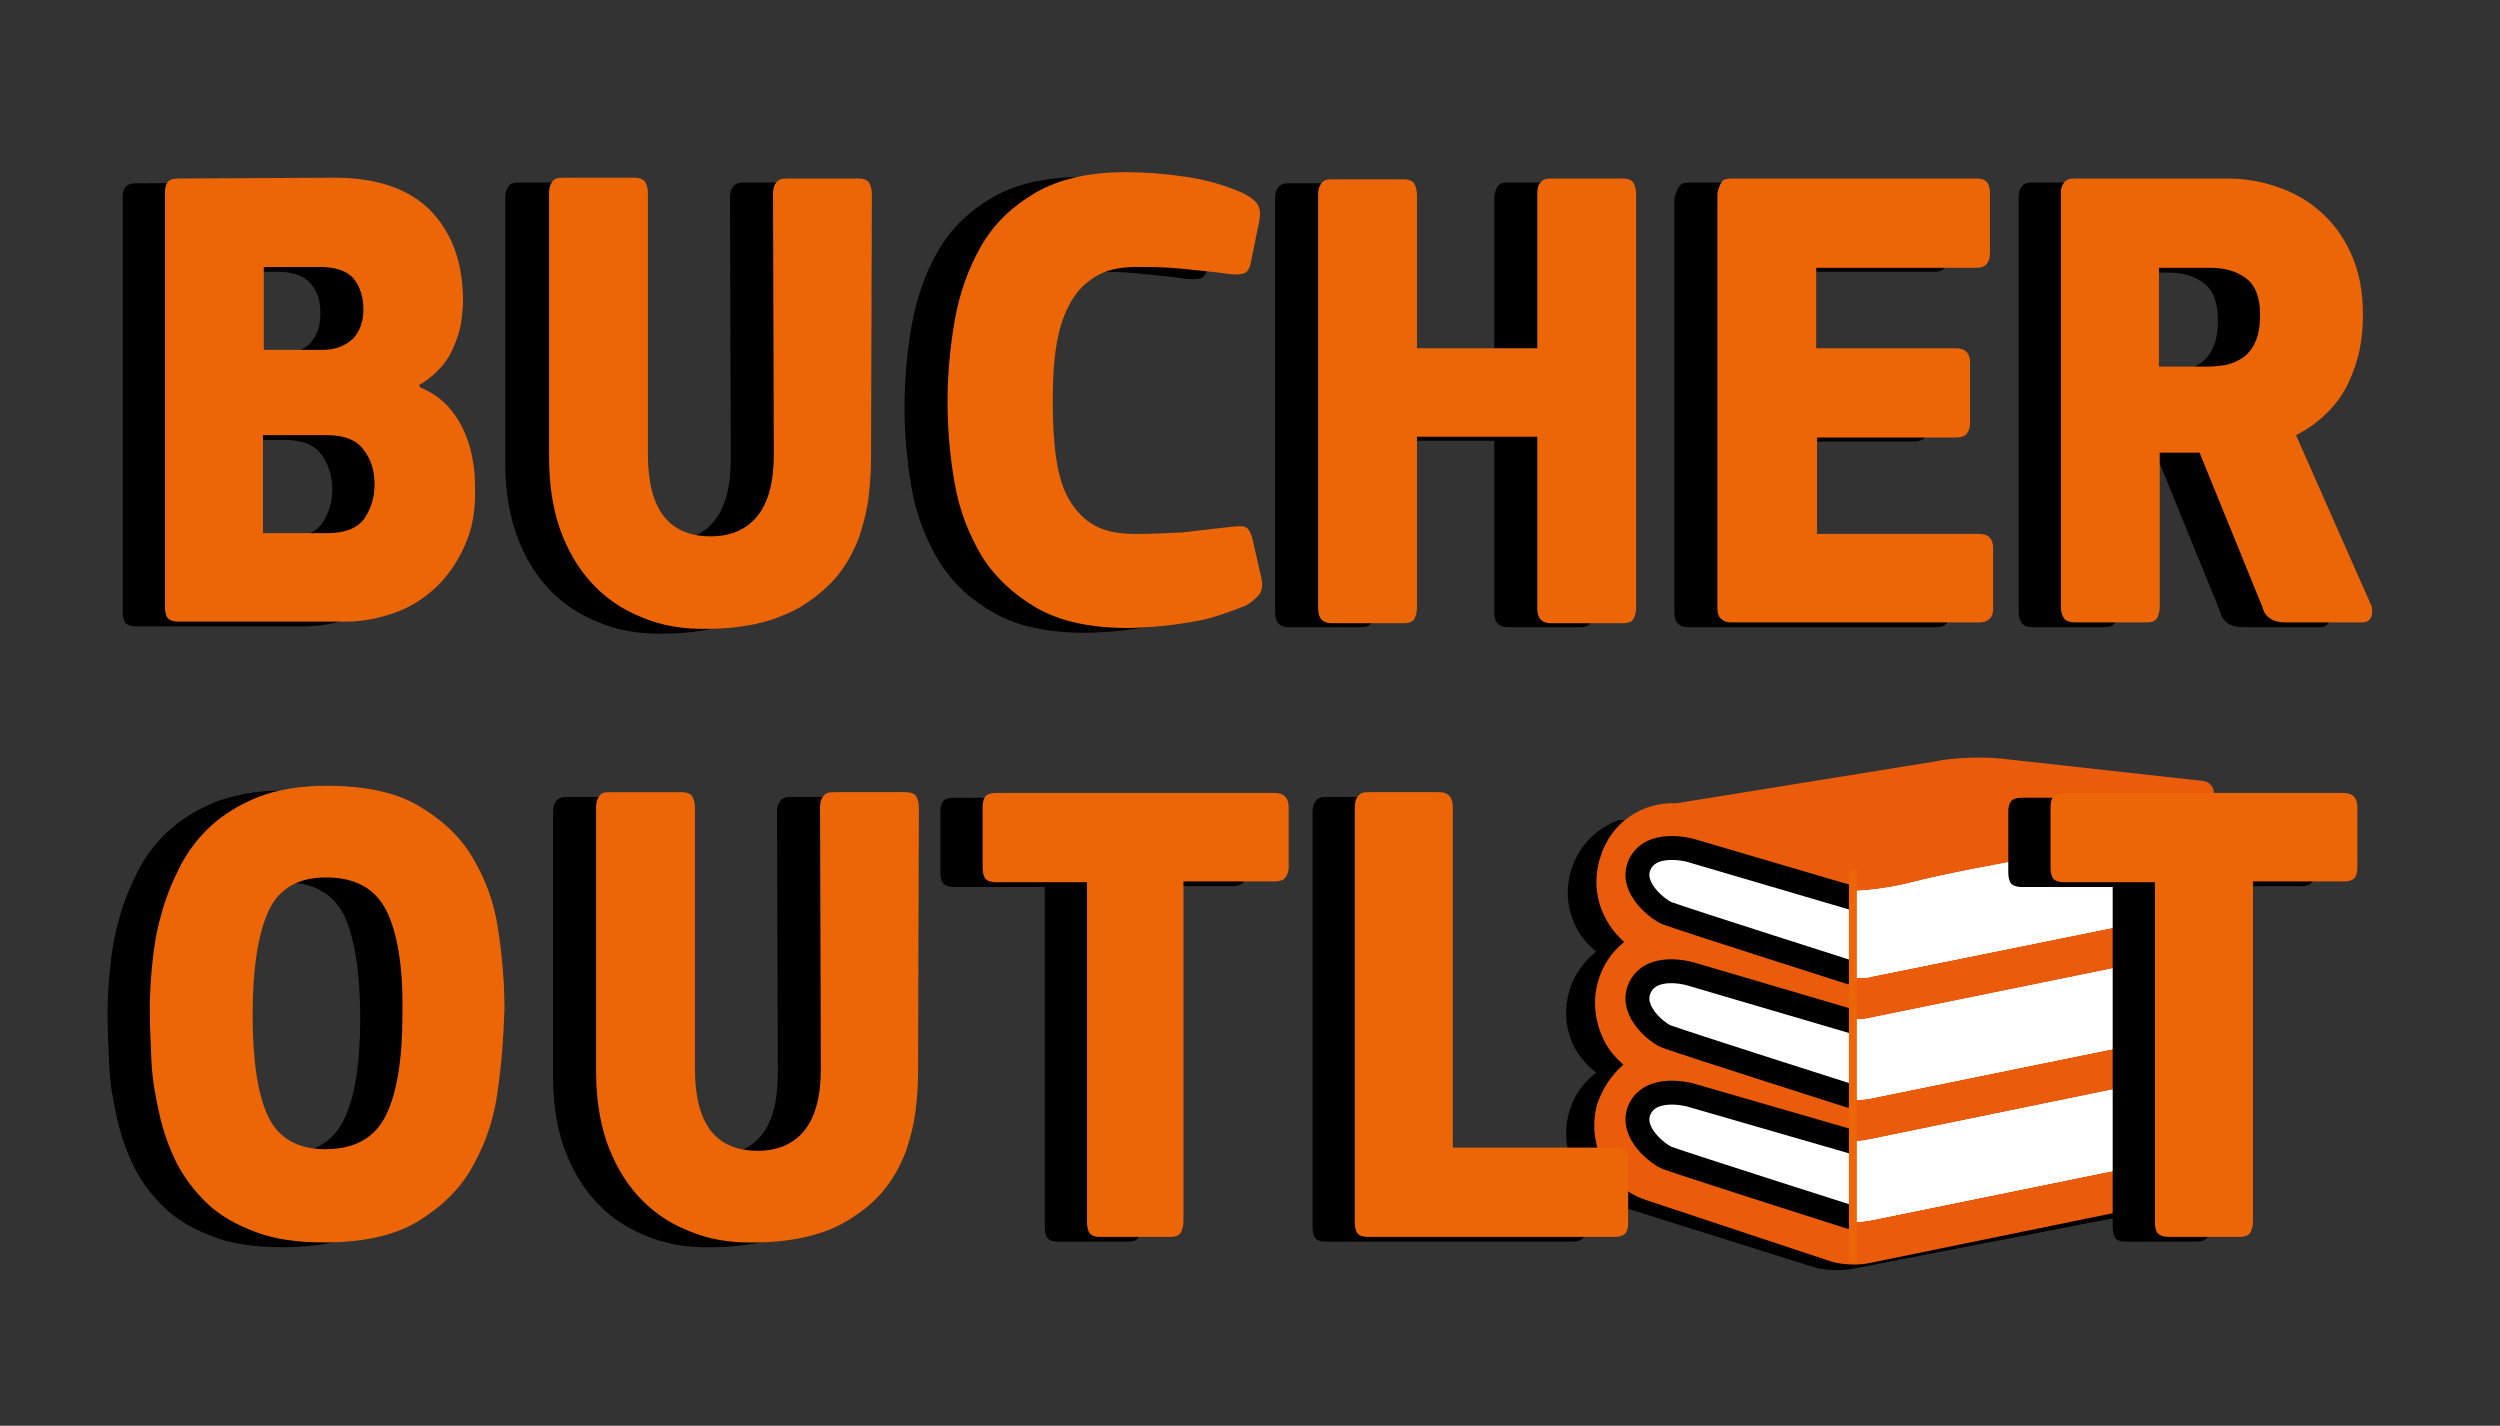
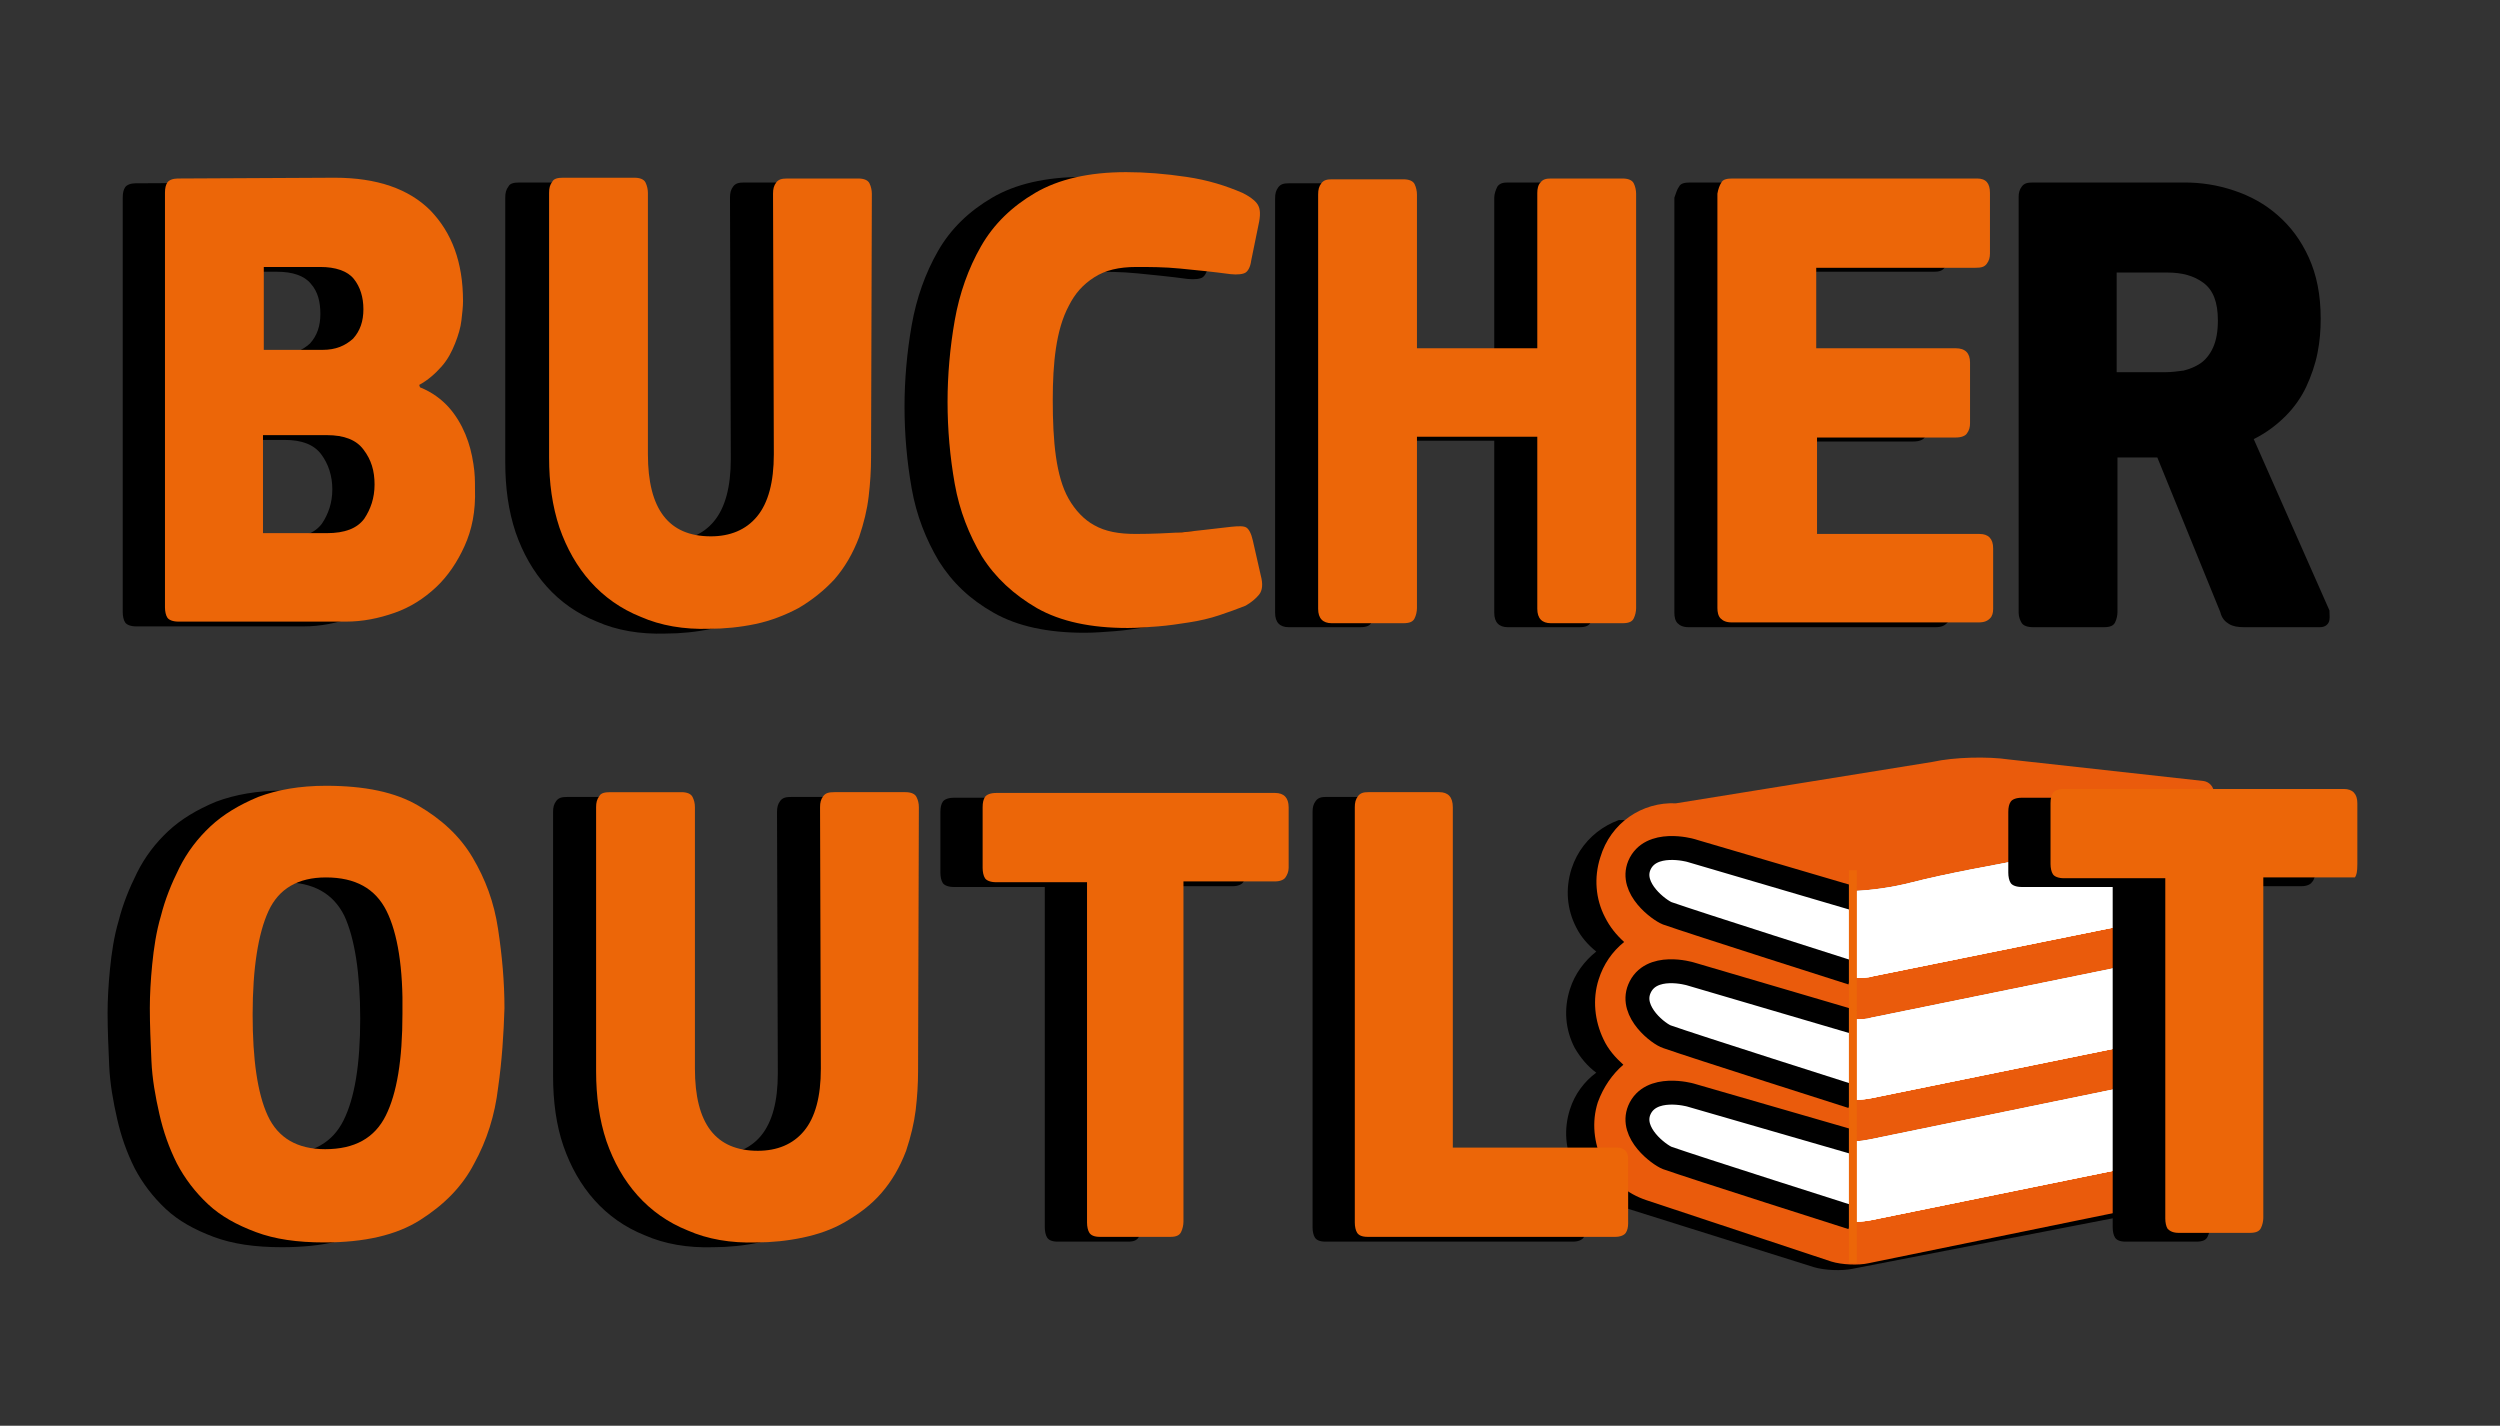
<svg xmlns="http://www.w3.org/2000/svg" xmlns:xlink="http://www.w3.org/1999/xlink" version="1.1" id="Laag_1" x="0px" y="0px" viewBox="0 0 313.7 178.9" style="enable-background:new 0 0 313.7 178.9;" xml:space="preserve">
  <rect x="0" y="0" width="313.7" height="178.9" fill="#333333" stroke="none" />
  <style type="text/css">
	.st0{clip-path:url(#SVGID_2_);}
	.st1{clip-path:url(#SVGID_4_);}
	.st2{clip-path:url(#SVGID_6_);}
	.st3{clip-path:url(#SVGID_8_);fill:#FFFFFF;}
	.st4{clip-path:url(#SVGID_10_);fill:#FFFFFF;}
	.st5{clip-path:url(#SVGID_12_);fill:#FFFFFF;}
	.st6{clip-path:url(#SVGID_14_);fill:#FFFFFF;}
	.st7{clip-path:url(#SVGID_16_);fill:#FFFFFF;}
	.st8{clip-path:url(#SVGID_18_);fill:#FFFFFF;}
	.st9{clip-path:url(#SVGID_20_);fill:#FFFFFF;}
	.st10{clip-path:url(#SVGID_22_);fill:#EA5B0C;}
	.st11{clip-path:url(#SVGID_24_);fill:#FFFFFF;}
	.st12{clip-path:url(#SVGID_26_);fill:#FFFFFF;}
	.st13{clip-path:url(#SVGID_28_);fill:#FFFFFF;}
	.st14{clip-path:url(#SVGID_30_);fill:#FFFFFF;}
	.st15{clip-path:url(#SVGID_32_);fill:#FFFFFF;}
	.st16{clip-path:url(#SVGID_34_);fill:#FFFFFF;}
	.st17{clip-path:url(#SVGID_36_);fill:#FFFFFF;}
	.st18{clip-path:url(#SVGID_38_);fill:#FFFFFF;}
	.st19{clip-path:url(#SVGID_40_);fill:#FFFFFF;}
	.st20{clip-path:url(#SVGID_42_);fill:#FFFFFF;}
	.st21{clip-path:url(#SVGID_44_);fill:#FFFFFF;}
	.st22{clip-path:url(#SVGID_46_);fill:#FFFFFF;}
	.st23{clip-path:url(#SVGID_48_);fill:#FFFFFF;}
	.st24{clip-path:url(#SVGID_50_);fill:#FFFFFF;}
	.st25{clip-path:url(#SVGID_52_);fill:#FFFFFF;}
	.st26{clip-path:url(#SVGID_54_);fill:#FFFFFF;}
	.st27{clip-path:url(#SVGID_56_);fill:#FFFFFF;}
	.st28{clip-path:url(#SVGID_58_);fill:#FFFFFF;}
	.st29{clip-path:url(#SVGID_60_);}
	.st30{clip-path:url(#SVGID_62_);fill:#FFFFFF;}
	.st31{clip-path:url(#SVGID_64_);fill:#FFFFFF;}
	.st32{clip-path:url(#SVGID_66_);fill:#FFFFFF;}
	.st33{clip-path:url(#SVGID_68_);fill:#FFFFFF;}
	.st34{clip-path:url(#SVGID_70_);fill:#FFFFFF;}
	.st35{clip-path:url(#SVGID_72_);fill:#FFFFFF;}
	.st36{clip-path:url(#SVGID_74_);fill:#FFFFFF;}
	.st37{clip-path:url(#SVGID_76_);fill:#FFFFFF;}
	.st38{clip-path:url(#SVGID_78_);fill:#FFFFFF;}
	.st39{clip-path:url(#SVGID_80_);fill:#FFFFFF;}
	.st40{clip-path:url(#SVGID_82_);fill:#FFFFFF;}
	.st41{clip-path:url(#SVGID_84_);fill:#FFFFFF;}
	.st42{clip-path:url(#SVGID_86_);fill:#FFFFFF;}
	.st43{clip-path:url(#SVGID_88_);fill:#FFFFFF;}
	.st44{clip-path:url(#SVGID_90_);fill:#FFFFFF;}
	.st45{clip-path:url(#SVGID_92_);fill:#FFFFFF;}
	.st46{clip-path:url(#SVGID_94_);fill:#FFFFFF;}
	.st47{clip-path:url(#SVGID_96_);fill:#FFFFFF;}
	.st48{clip-path:url(#SVGID_98_);}
	.st49{clip-path:url(#SVGID_100_);}
	.st50{clip-path:url(#SVGID_102_);}
	.st51{clip-path:url(#SVGID_104_);fill:#FFFFFF;}
	.st52{clip-path:url(#SVGID_106_);fill:#FFFFFF;}
	.st53{clip-path:url(#SVGID_108_);fill:#FFFFFF;}
	.st54{clip-path:url(#SVGID_110_);fill:#FFFFFF;}
	.st55{clip-path:url(#SVGID_112_);fill:#FFFFFF;}
	.st56{clip-path:url(#SVGID_114_);fill:#FFFFFF;}
	.st57{clip-path:url(#SVGID_116_);fill:#FFFFFF;}
	.st58{clip-path:url(#SVGID_118_);fill:#EA5B0C;}
	.st59{clip-path:url(#SVGID_120_);fill:#FFFFFF;}
	.st60{clip-path:url(#SVGID_122_);fill:#FFFFFF;}
	.st61{clip-path:url(#SVGID_124_);fill:#FFFFFF;}
	.st62{clip-path:url(#SVGID_126_);fill:#FFFFFF;}
	.st63{clip-path:url(#SVGID_128_);fill:#FFFFFF;}
	.st64{clip-path:url(#SVGID_130_);fill:#FFFFFF;}
	.st65{clip-path:url(#SVGID_132_);fill:#FFFFFF;}
	.st66{clip-path:url(#SVGID_134_);fill:#FFFFFF;}
	.st67{clip-path:url(#SVGID_136_);fill:#FFFFFF;}
	.st68{clip-path:url(#SVGID_138_);fill:#FFFFFF;}
	.st69{clip-path:url(#SVGID_140_);fill:#FFFFFF;}
	.st70{clip-path:url(#SVGID_142_);fill:#FFFFFF;}
	.st71{clip-path:url(#SVGID_144_);fill:#FFFFFF;}
	.st72{clip-path:url(#SVGID_146_);fill:#FFFFFF;}
	.st73{clip-path:url(#SVGID_148_);fill:#FFFFFF;}
	.st74{clip-path:url(#SVGID_150_);fill:#FFFFFF;}
	.st75{clip-path:url(#SVGID_152_);fill:#FFFFFF;}
	.st76{clip-path:url(#SVGID_154_);fill:#FFFFFF;}
	.st77{clip-path:url(#SVGID_156_);}
	.st78{clip-path:url(#SVGID_158_);fill:#FFFFFF;}
	.st79{clip-path:url(#SVGID_160_);fill:#FFFFFF;}
	.st80{clip-path:url(#SVGID_162_);fill:#FFFFFF;}
	.st81{clip-path:url(#SVGID_164_);fill:#FFFFFF;}
	.st82{clip-path:url(#SVGID_166_);fill:#FFFFFF;}
	.st83{clip-path:url(#SVGID_168_);fill:#FFFFFF;}
	.st84{clip-path:url(#SVGID_170_);fill:#FFFFFF;}
	.st85{clip-path:url(#SVGID_172_);fill:#FFFFFF;}
	.st86{clip-path:url(#SVGID_174_);fill:#FFFFFF;}
	.st87{clip-path:url(#SVGID_176_);fill:#FFFFFF;}
	.st88{clip-path:url(#SVGID_178_);fill:#FFFFFF;}
	.st89{clip-path:url(#SVGID_180_);fill:#FFFFFF;}
	.st90{clip-path:url(#SVGID_182_);fill:#FFFFFF;}
	.st91{clip-path:url(#SVGID_184_);fill:#FFFFFF;}
	.st92{clip-path:url(#SVGID_186_);fill:#FFFFFF;}
	.st93{clip-path:url(#SVGID_188_);fill:#FFFFFF;}
	.st94{clip-path:url(#SVGID_190_);fill:#FFFFFF;}
	.st95{clip-path:url(#SVGID_192_);fill:#FFFFFF;}
	.st96{clip-path:url(#SVGID_194_);fill:none;stroke:#000000;stroke-width:3;}
	.st97{clip-path:url(#SVGID_196_);fill:none;stroke:#000000;stroke-width:3;}
	.st98{clip-path:url(#SVGID_198_);fill:none;stroke:#000000;stroke-width:3;}
	.st99{fill:#EC6608;}
	.st100{fill:none;stroke:#EC6608;}
</style>
  <g>
    <g>
      <defs>
        <rect id="SVGID_1_" x="194.1" y="102.9" width="99.5" height="60" />
      </defs>
      <clipPath id="SVGID_2_">
        <use xlink:href="#SVGID_1_" style="overflow:visible;" />
      </clipPath>
      <path class="st0" d="M235.4,88.7c-2.7,0-3.1-0.7-3.2-0.8c0-0.1,0-0.2,0-0.3c0-0.1-0.2-0.2-0.3-0.2c-3.1-1-9.3-2.3-13.3-2.3    c-3.9,0-9,1.8-11.6,2.8c-0.1,0-0.1,0-0.2,0c-0.2,0-0.5-0.2-0.5-0.5V53c0-0.3,0.1-0.6,0.3-0.8c0.5-0.5,1.2-1,2.2-1.2    c0.2,0,0.4-0.2,0.4-0.4v-2.5c0-0.3,0.2-0.7,0.6-0.8c1.5-0.5,5.5-1.6,9.8-1.6c6.1,0,11.3,1.8,15.6,5.4c0.1,0.1,0.2,0.1,0.3,0.1    s0.2,0,0.3-0.1c4.2-3.6,9.5-5.4,15.6-5.4c4.4,0,8.3,1.1,9.8,1.6c0.3,0.1,0.6,0.4,0.6,0.8v2.5c0,0.2,0.2,0.4,0.4,0.4    c0.9,0.2,1.7,0.8,2.2,1.2c0.2,0.2,0.3,0.5,0.3,0.8v34.5c0,0.1,0,0.3-0.2,0.3c-0.1,0.1-0.2,0.1-0.3,0.1c-0.1,0-0.1,0-0.2,0    c-2.7-1.1-7.7-2.8-11.6-2.8c-4,0-10.2,1.4-13.3,2.3c-0.1,0-0.2,0.1-0.3,0.2c0,0.1,0,0.2,0,0.3C238.5,88,238.1,88.7,235.4,88.7     M218.1,81c6.9,0,13.7,2.4,16.3,3.4c0,0,0.1,0,0.2,0c0.1,0,0.2,0,0.2-0.1c0.1-0.1,0.2-0.2,0.2-0.4V52.2c0-0.1-0.1-0.2-0.2-0.3    c-2-1.7-4.4-3-7-3.9c-2.7-0.9-5.5-1.4-8.3-1.4c-4.4,0-8,1-9.3,1.4c-0.2,0.1-0.3,0.2-0.3,0.4v33.5c0,0.1,0.1,0.3,0.2,0.4    c0.1,0.1,0.2,0.1,0.2,0.1c0.1,0,0.1,0,0.2,0C212.7,81.4,215.3,81,218.1,81 M251.3,46.5c-2.9,0-5.7,0.5-8.3,1.4    c-2.6,0.9-5,2.2-7,3.9c-0.1,0.1-0.2,0.2-0.2,0.3V84c0,0.1,0.1,0.3,0.2,0.4c0.1,0,0.2,0.1,0.2,0.1c0.1,0,0.1,0,0.2,0    c2.6-1,9.4-3.4,16.3-3.4c2.9,0,5.4,0.4,7.6,1.3c0,0,0.1,0,0.2,0c0.1,0,0.2,0,0.2-0.1c0.1-0.1,0.2-0.2,0.2-0.4V48.3    c0-0.2-0.1-0.3-0.3-0.4C259.2,47.5,255.7,46.5,251.3,46.5" />
    </g>
    <g>
      <defs>
        <rect id="SVGID_3_" x="194.1" y="102.9" width="99.5" height="60" />
      </defs>
      <clipPath id="SVGID_4_">
        <use xlink:href="#SVGID_3_" style="overflow:visible;" />
      </clipPath>
      <path class="st1" d="M256.1,337.8L256.1,337.8c0.1,0,0.2,0,0.3,0c0,0,0,0,0,0c0.6,0,1.1-0.5,1.1-1.1v-37.8c0-0.6-0.5-1.1-1.1-1.1    h-32c-3,0-5.4,2.4-5.4,5.3c0,0,0,0.1,0,0.1c0,2.7,0,34.3,0,37.5c0,0.1,0,0.1,0,0.2c0,2.8,2.2,5.1,5.1,5.3c0,0,0.1,0,0.2,0h32.1    c0.6,0,1-0.4,1-1V345c0-0.5-0.5-1-1-1h-0.2c-0.8-0.4-1.4-1.6-1.5-3v0c0,0,0-0.1,0-0.1c0,0,0-0.1,0-0.2v-0.1    C254.7,339.3,255.3,338.1,256.1,337.8 M254.1,340.7L254.1,340.7v0.1c0,0.1,0,0.1,0,0.2c0,0,0,0,0,0v0v0c0,1.2,0.5,2.3,1.1,3h-30.8    c-1.7,0-3.1-1.3-3.2-3c0,0,0-0.1,0-0.1c0,0,0-0.1,0-0.2c0.1-1.6,1.5-2.9,3.2-2.9h30.8C254.6,338.4,254.2,339.5,254.1,340.7" />
    </g>
    <g>
      <defs>
        <rect id="SVGID_5_" x="194.1" y="102.9" width="99.5" height="60" />
      </defs>
      <clipPath id="SVGID_6_">
        <use xlink:href="#SVGID_5_" style="overflow:visible;" />
      </clipPath>
      <path class="st2" d="M281.1,266c0.8-1.1,1.3-2.6,1.3-4.4c0-2.5-0.9-4.6-2.3-5.4c-0.1,0-41.4-16-41.4-16c-0.2-0.1-0.4-0.1-0.5-0.1    s-0.4,0.1-0.6,0.1l-28,12.9c-0.4,0.2-0.7,0.6-0.7,1.1s0.2,0.9,0.7,1.1l1,0.5c0.1,0,0.1,0.1,0.2,0.2c0.3,0.6,0.7,1.6,0.7,3    c0,1.7-0.5,2.8-0.8,3.3c-0.1,0.1-0.2,0.2-0.3,0.2c0,0,0,0,0,0c0,0-0.1,0-0.1,0c-0.5,0-0.9,0.2-1.1,0.6c-0.2,0.3-0.2,0.6-0.1,0.9    c0.1,0.3,0.3,0.6,0.6,0.7l1,0.5c0.1,0,0.1,0.1,0.2,0.2c0.3,0.6,0.7,1.6,0.7,3c0,1.3-0.3,2.5-0.8,3.3c-0.1,0.1-0.2,0.2-0.3,0.2    c0,0,0,0,0,0c0,0-0.1,0-0.1,0c-0.5,0-0.9,0.2-1.1,0.6c-0.2,0.3-0.2,0.6-0.1,0.9c0.1,0.3,0.3,0.6,0.6,0.7l40.8,16.8    c0.2,0.1,0.4,0.1,0.6,0.1c0.2,0,0.4,0,0.6-0.1l27.8-14c0,0,0.1,0,0.1,0c1.8-0.3,3-2.6,3-5.6c0-1.8-0.5-3.4-1.3-4.5    C281,266.4,281,266.2,281.1,266 M211.3,262.7c0-0.1,0-0.2,0-0.3c0.5-0.9,0.8-2.2,0.8-3.5c0-0.6-0.1-1.1-0.2-1.7    c0-0.1,0-0.3,0.1-0.4c0.1,0,0.2-0.1,0.2-0.1c0.1,0,0.1,0,0.2,0l37.8,15.2c0.1,0.1,0.2,0.1,0.3,0.1c0.3,0.6,0.7,1.7,0.7,3.3    c0,1.7-0.4,2.8-0.8,3.4l-39.1-15.9C211.4,262.8,211.3,262.8,211.3,262.7 M211.5,272.2c-0.1-0.1-0.2-0.1-0.2-0.2c0-0.1,0-0.2,0-0.3    c0.5-0.9,0.8-2.2,0.8-3.5c0-0.6-0.1-1.1-0.2-1.7c0-0.1,0-0.3,0.1-0.4c0.1,0,0.2-0.1,0.2-0.1c0.1,0,0.1,0,0.2,0l37.8,15.2    c0.1,0.1,0.2,0.1,0.3,0.1c0.3,0.6,0.7,1.7,0.7,3.4c0,1.7-0.4,2.8-0.8,3.4L211.5,272.2z M279.1,274.1c-0.1,0.1-0.1,0.1-0.2,0.1    c0,0-0.1,0-0.1,0c-0.1,0-0.1,0-0.2,0c0,0,0,0,0,0l0,0c-0.1,0-0.2,0-0.2,0.1c0,0,0,0,0,0c0,0,0,0,0,0l-26.7,13.5    c0.3-0.7,0.6-1.8,0.6-3.1c0-1.6-0.4-2.7-0.7-3.5l27-13.6c0,0,0.1,0,0.2,0s0.1,0,0.2,0c0,0,0.1,0,0.2,0.1c0.4,0.2,1.1,1.4,1.1,3.3    C279.9,272.8,279.3,273.9,279.1,274.1 M279.1,264.8c-0.1,0.1-0.1,0.1-0.2,0.1c0,0,0,0-0.1,0c0,0-0.1,0-0.1,0c0,0-0.1,0-0.1,0l0,0    c-0.1,0-0.2,0-0.2,0.1c0,0,0,0,0,0c0,0,0,0,0,0l-26.7,13.5c0.3-0.7,0.6-1.8,0.6-3.1c0-1.6-0.3-2.7-0.7-3.4l27-13.6    c0,0,0.1,0,0.2,0c0,0,0,0,0.1,0c0,0,0.1,0,0.1,0c0,0,0.1,0,0.2,0c0.4,0.2,1.1,1.5,1.1,3.3C279.9,263.5,279.3,264.6,279.1,264.8" />
    </g>
    <g>
      <defs>
        <rect id="SVGID_7_" x="194.1" y="102.9" width="99.5" height="60" />
      </defs>
      <clipPath id="SVGID_8_">
        <use xlink:href="#SVGID_7_" style="overflow:visible;" />
      </clipPath>
      <path class="st3" d="M254.1,340.7L254.1,340.7v0.1c0,0.1,0,0.1,0,0.2c0,0,0,0,0,0v0v0c0,1.2,0.5,2.3,1.1,3h-30.8    c-1.7,0-3.1-1.3-3.2-3c0,0,0-0.1,0-0.1c0,0,0-0.1,0-0.2c0.1-1.6,1.5-2.9,3.2-2.9h30.8C254.6,338.4,254.2,339.5,254.1,340.7" />
    </g>
    <g>
      <defs>
-         <rect id="SVGID_9_" x="194.1" y="102.9" width="99.5" height="60" />
-       </defs>
+         </defs>
      <clipPath id="SVGID_10_">
        <use xlink:href="#SVGID_9_" style="overflow:visible;" />
      </clipPath>
      <path class="st4" d="M254.1,340.7L254.1,340.7v0.1c0,0.1,0,0.1,0,0.2c0,0,0,0,0,0v0v0c0,1.2,0.5,2.3,1.1,3h-30.8    c-1.7,0-3.1-1.3-3.2-3c0,0,0-0.1,0-0.1c0,0,0-0.1,0-0.2c0.1-1.6,1.5-2.9,3.2-2.9h30.8C254.6,338.4,254.2,339.5,254.1,340.7" />
    </g>
    <g>
      <defs>
        <rect id="SVGID_11_" x="194.1" y="102.9" width="99.5" height="60" />
      </defs>
      <clipPath id="SVGID_12_">
        <use xlink:href="#SVGID_11_" style="overflow:visible;" />
      </clipPath>
      <path class="st5" d="M254.1,340.7L254.1,340.7v0.1c0,0.1,0,0.1,0,0.2c0,0,0,0,0,0v0v0c0,1.2,0.5,2.3,1.1,3h-30.8    c-1.7,0-3.1-1.3-3.2-3c0,0,0-0.1,0-0.1c0,0,0-0.1,0-0.2c0.1-1.6,1.5-2.9,3.2-2.9h30.8C254.6,338.4,254.2,339.5,254.1,340.7" />
    </g>
    <g>
      <defs>
        <rect id="SVGID_13_" x="194.1" y="102.9" width="99.5" height="60" />
      </defs>
      <clipPath id="SVGID_14_">
        <use xlink:href="#SVGID_13_" style="overflow:visible;" />
      </clipPath>
      <path class="st6" d="M211.3,262.7c0-0.1,0-0.2,0-0.3c0.5-0.9,0.8-2.2,0.8-3.5c0-0.6-0.1-1.1-0.2-1.7c0-0.1,0-0.3,0.1-0.4    c0.1,0,0.2-0.1,0.2-0.1c0.1,0,0.1,0,0.2,0l37.8,15.2c0.1,0.1,0.2,0.1,0.3,0.1c0.3,0.6,0.7,1.7,0.7,3.3c0,1.7-0.4,2.8-0.8,3.4    l-39.1-15.9C211.4,262.8,211.3,262.8,211.3,262.7" />
    </g>
    <g>
      <defs>
        <rect id="SVGID_15_" x="194.1" y="102.9" width="99.5" height="60" />
      </defs>
      <clipPath id="SVGID_16_">
        <use xlink:href="#SVGID_15_" style="overflow:visible;" />
      </clipPath>
      <path class="st7" d="M211.5,272.2c-0.1-0.1-0.2-0.1-0.2-0.2c0-0.1,0-0.2,0-0.3c0.5-0.9,0.8-2.2,0.8-3.5c0-0.6-0.1-1.1-0.2-1.7    c0-0.1,0-0.3,0.1-0.4c0.1,0,0.2-0.1,0.2-0.1c0.1,0,0.1,0,0.2,0l37.8,15.2c0.1,0.1,0.2,0.1,0.3,0.1c0.3,0.6,0.7,1.7,0.7,3.4    c0,1.7-0.4,2.8-0.8,3.4L211.5,272.2z" />
    </g>
    <g>
      <defs>
        <rect id="SVGID_17_" x="194.1" y="102.9" width="99.5" height="60" />
      </defs>
      <clipPath id="SVGID_18_">
        <use xlink:href="#SVGID_17_" style="overflow:visible;" />
      </clipPath>
      <path class="st8" d="M279.1,274.1c-0.1,0.1-0.1,0.1-0.2,0.1c0,0-0.1,0-0.1,0c-0.1,0-0.1,0-0.2,0c0,0,0,0,0,0l0,0    c-0.1,0-0.2,0-0.2,0.1c0,0,0,0,0,0c0,0,0,0,0,0l-26.7,13.5c0.3-0.7,0.6-1.8,0.6-3.1c0-1.6-0.4-2.7-0.7-3.5l27-13.6    c0,0,0.1,0,0.2,0s0.1,0,0.2,0c0,0,0.1,0,0.2,0.1c0.4,0.2,1.1,1.4,1.1,3.3C279.9,272.8,279.3,273.9,279.1,274.1" />
    </g>
    <g>
      <defs>
        <rect id="SVGID_19_" x="194.1" y="102.9" width="99.5" height="60" />
      </defs>
      <clipPath id="SVGID_20_">
        <use xlink:href="#SVGID_19_" style="overflow:visible;" />
      </clipPath>
      <path class="st9" d="M279.1,264.8c-0.1,0.1-0.1,0.1-0.2,0.1c0,0,0,0-0.1,0c0,0-0.1,0-0.1,0c0,0-0.1,0-0.1,0l0,0    c-0.1,0-0.2,0-0.2,0.1c0,0,0,0,0,0c0,0,0,0,0,0l-26.7,13.5c0.3-0.7,0.6-1.8,0.6-3.1c0-1.6-0.3-2.7-0.7-3.4l27-13.6    c0,0,0.1,0,0.2,0c0,0,0,0,0.1,0c0,0,0.1,0,0.1,0c0,0,0.1,0,0.2,0c0.4,0.2,1.1,1.5,1.1,3.3C279.9,263.5,279.3,264.6,279.1,264.8" />
    </g>
    <g>
      <defs>
        <rect id="SVGID_21_" x="194.1" y="102.9" width="99.5" height="60" />
      </defs>
      <clipPath id="SVGID_22_">
        <use xlink:href="#SVGID_21_" style="overflow:visible;" />
      </clipPath>
      <path class="st10" d="M282.5,172.3c0.7-0.1,1.2-0.8,1.2-1.5V168c0-0.8-0.6-1.4-1.4-1.5l-25.4-2.7c-2.8-0.4-7.2-0.3-10,0.3    l-33.5,5.2c-4.4-0.2-8.5,2.4-9.9,6.7c-0.8,2.5-0.6,5.1,0.6,7.4c0.6,1.2,1.5,2.2,2.5,3c-1.5,1.2-2.7,2.8-3.3,4.7    c-0.8,2.5-0.6,5.1,0.6,7.4c0.7,1.2,1.6,2.3,2.7,3.1c-1.5,1.1-2.7,2.7-3.3,4.6c-0.8,2.5-0.6,5.1,0.6,7.4c1.2,2.3,3.2,4,5.8,4.8    l24.2,7.6c1.3,0.4,3.5,0.5,4.9,0.2l43.8-8.5c0.7-0.1,1.2-0.8,1.2-1.5v-2c0-0.9-0.7-1.5-1.6-1.5v-10.1l0.4-0.1    c0.7-0.1,1.2-0.8,1.2-1.5v-2c0-0.9-0.7-1.5-1.6-1.5v-9.9l0.4-0.1c0.7-0.1,1.2-0.8,1.2-1.5v-2c0-0.9-0.7-1.5-1.6-1.5v-10.1    C282.3,172.3,282.4,172.3,282.5,172.3 M208.4,177.5c0.8-2.5,3.5-3.9,6-3.1l13.9,4.6c0.8,0.3,3.4,1.3,7.9,1.2v10.7    c-0.7-0.1-1.3-0.2-1.8-0.3l-22.9-7.2c-1.2-0.4-2.2-1.2-2.8-2.3C208.1,179.9,208,178.6,208.4,177.5 M208.2,192.5    c0.8-2.5,3.5-3.8,6-3.1c0,0,14.2,4.4,20,6.2c0.6,0.2,1.3,0.3,2,0.3v9.9c-0.8-0.1-1.5-0.2-2-0.4l-22.9-7.2    c-1.2-0.4-2.2-1.2-2.8-2.3C207.9,195,207.8,193.7,208.2,192.5 M211.3,213.6c-1.2-0.4-2.2-1.2-2.8-2.3c-0.6-1.1-0.7-2.4-0.3-3.6    c0.8-2.5,3.5-3.8,6-3.1c0,0,14,4.4,19.7,6.1c0.6,0.2,1.4,0.3,2.2,0.4v10c-0.8-0.1-1.5-0.2-2-0.4L211.3,213.6z M281.4,212.8    L239,221c-0.6,0.1-1.3,0.2-2,0.2v-10c0.7,0,1.3-0.1,1.8-0.2l42.6-8.3L281.4,212.8L281.4,212.8z M281.4,197.6l-42.4,8.2    c-0.6,0.1-1.3,0.2-2,0.2v-9.9c0.8,0,1.5-0.1,2-0.2l42.3-8.2V197.6z M281.4,182.6l-42.1,8.1c-0.6,0.2-1.5,0.2-2.3,0.2v-10.8    c2.1-0.1,4.6-0.4,7.5-1.1c8-1.9,27.3-4.8,36.9-6.6V182.6z" />
    </g>
    <g>
      <defs>
        <rect id="SVGID_23_" x="194.1" y="102.9" width="99.5" height="60" />
      </defs>
      <clipPath id="SVGID_24_">
        <use xlink:href="#SVGID_23_" style="overflow:visible;" />
      </clipPath>
      <path class="st11" d="M208.4,177.5c0.8-2.5,3.5-3.9,6-3.1l13.9,4.6c0.8,0.3,3.4,1.3,7.9,1.2v10.7c-0.7-0.1-1.3-0.2-1.8-0.3    l-22.9-7.2c-1.2-0.4-2.2-1.2-2.8-2.3C208.1,179.9,208,178.6,208.4,177.5" />
    </g>
    <g>
      <defs>
        <rect id="SVGID_25_" x="194.1" y="102.9" width="99.5" height="60" />
      </defs>
      <clipPath id="SVGID_26_">
        <use xlink:href="#SVGID_25_" style="overflow:visible;" />
      </clipPath>
      <path class="st12" d="M208.2,192.5c0.8-2.5,3.5-3.8,6-3.1c0,0,14.2,4.4,20,6.2c0.6,0.2,1.3,0.3,2,0.3v9.9c-0.8-0.1-1.5-0.2-2-0.4    l-22.9-7.2c-1.2-0.4-2.2-1.2-2.8-2.3C207.9,195,207.8,193.7,208.2,192.5" />
    </g>
    <g>
      <defs>
        <rect id="SVGID_27_" x="194.1" y="102.9" width="99.5" height="60" />
      </defs>
      <clipPath id="SVGID_28_">
        <use xlink:href="#SVGID_27_" style="overflow:visible;" />
      </clipPath>
      <path class="st13" d="M211.3,213.6c-1.2-0.4-2.2-1.2-2.8-2.3c-0.6-1.1-0.7-2.4-0.3-3.6c0.8-2.5,3.5-3.8,6-3.1c0,0,14,4.4,19.7,6.1    c0.6,0.2,1.4,0.3,2.2,0.4v10c-0.8-0.1-1.5-0.2-2-0.4L211.3,213.6z" />
    </g>
    <g>
      <defs>
        <rect id="SVGID_29_" x="194.1" y="102.9" width="99.5" height="60" />
      </defs>
      <clipPath id="SVGID_30_">
        <use xlink:href="#SVGID_29_" style="overflow:visible;" />
      </clipPath>
      <path class="st14" d="M281.4,212.8L239,221c-0.6,0.1-1.3,0.2-2,0.2v-10c0.7,0,1.3-0.1,1.8-0.2l42.6-8.3L281.4,212.8L281.4,212.8z" />
    </g>
    <g>
      <defs>
        <rect id="SVGID_31_" x="194.1" y="102.9" width="99.5" height="60" />
      </defs>
      <clipPath id="SVGID_32_">
        <use xlink:href="#SVGID_31_" style="overflow:visible;" />
      </clipPath>
      <path class="st15" d="M281.4,197.6l-42.4,8.2c-0.6,0.1-1.3,0.2-2,0.2v-9.9c0.8,0,1.5-0.1,2-0.2l42.3-8.2V197.6z" />
    </g>
    <g>
      <defs>
        <rect id="SVGID_33_" x="194.1" y="102.9" width="99.5" height="60" />
      </defs>
      <clipPath id="SVGID_34_">
        <use xlink:href="#SVGID_33_" style="overflow:visible;" />
      </clipPath>
      <path class="st16" d="M281.4,182.6l-42.1,8.1c-0.6,0.2-1.5,0.2-2.3,0.2v-10.8c2.1-0.1,4.6-0.4,7.5-1.1c8-1.9,27.3-4.8,36.9-6.6    V182.6z" />
    </g>
    <g>
      <defs>
        <rect id="SVGID_35_" x="194.1" y="102.9" width="99.5" height="60" />
      </defs>
      <clipPath id="SVGID_36_">
        <use xlink:href="#SVGID_35_" style="overflow:visible;" />
      </clipPath>
      <path class="st17" d="M208.4,177.5c0.8-2.5,3.5-3.9,6-3.1l13.9,4.6c0.8,0.3,3.4,1.3,7.9,1.2v10.7c-0.7-0.1-1.3-0.2-1.8-0.3    l-22.9-7.2c-1.2-0.4-2.2-1.2-2.8-2.3C208.1,179.9,208,178.6,208.4,177.5" />
    </g>
    <g>
      <defs>
        <rect id="SVGID_37_" x="194.1" y="102.9" width="99.5" height="60" />
      </defs>
      <clipPath id="SVGID_38_">
        <use xlink:href="#SVGID_37_" style="overflow:visible;" />
      </clipPath>
      <path class="st18" d="M208.2,192.5c0.8-2.5,3.5-3.8,6-3.1c0,0,14.2,4.4,20,6.2c0.6,0.2,1.3,0.3,2,0.3v9.9c-0.8-0.1-1.5-0.2-2-0.4    l-22.9-7.2c-1.2-0.4-2.2-1.2-2.8-2.3C207.9,195,207.8,193.7,208.2,192.5" />
    </g>
    <g>
      <defs>
        <rect id="SVGID_39_" x="194.1" y="102.9" width="99.5" height="60" />
      </defs>
      <clipPath id="SVGID_40_">
        <use xlink:href="#SVGID_39_" style="overflow:visible;" />
      </clipPath>
      <path class="st19" d="M211.3,213.6c-1.2-0.4-2.2-1.2-2.8-2.3c-0.6-1.1-0.7-2.4-0.3-3.6c0.8-2.5,3.5-3.8,6-3.1c0,0,14,4.4,19.7,6.1    c0.6,0.2,1.4,0.3,2.2,0.4v10c-0.8-0.1-1.5-0.2-2-0.4L211.3,213.6z" />
    </g>
    <g>
      <defs>
        <rect id="SVGID_41_" x="194.1" y="102.9" width="99.5" height="60" />
      </defs>
      <clipPath id="SVGID_42_">
        <use xlink:href="#SVGID_41_" style="overflow:visible;" />
      </clipPath>
      <path class="st20" d="M281.4,212.8L239,221c-0.6,0.1-1.3,0.2-2,0.2v-10c0.7,0,1.3-0.1,1.8-0.2l42.6-8.3L281.4,212.8L281.4,212.8z" />
    </g>
    <g>
      <defs>
        <rect id="SVGID_43_" x="194.1" y="102.9" width="99.5" height="60" />
      </defs>
      <clipPath id="SVGID_44_">
        <use xlink:href="#SVGID_43_" style="overflow:visible;" />
      </clipPath>
      <path class="st21" d="M281.4,197.6l-42.4,8.2c-0.6,0.1-1.3,0.2-2,0.2v-9.9c0.8,0,1.5-0.1,2-0.2l42.3-8.2V197.6z" />
    </g>
    <g>
      <defs>
        <rect id="SVGID_45_" x="194.1" y="102.9" width="99.5" height="60" />
      </defs>
      <clipPath id="SVGID_46_">
        <use xlink:href="#SVGID_45_" style="overflow:visible;" />
      </clipPath>
      <path class="st22" d="M281.4,182.6l-42.1,8.1c-0.6,0.2-1.5,0.2-2.3,0.2v-10.8c2.1-0.1,4.6-0.4,7.5-1.1c8-1.9,27.3-4.8,36.9-6.6    V182.6z" />
    </g>
    <g>
      <defs>
        <rect id="SVGID_47_" x="194.1" y="102.9" width="99.5" height="60" />
      </defs>
      <clipPath id="SVGID_48_">
        <use xlink:href="#SVGID_47_" style="overflow:visible;" />
      </clipPath>
      <path class="st23" d="M208.4,177.5c0.8-2.5,3.5-3.9,6-3.1l13.9,4.6c0.8,0.3,3.4,1.3,7.9,1.2v10.7c-0.7-0.1-1.3-0.2-1.8-0.3    l-22.9-7.2c-1.2-0.4-2.2-1.2-2.8-2.3C208.1,179.9,208,178.6,208.4,177.5" />
    </g>
    <g>
      <defs>
        <rect id="SVGID_49_" x="194.1" y="102.9" width="99.5" height="60" />
      </defs>
      <clipPath id="SVGID_50_">
        <use xlink:href="#SVGID_49_" style="overflow:visible;" />
      </clipPath>
      <path class="st24" d="M208.2,192.5c0.8-2.5,3.5-3.8,6-3.1c0,0,14.2,4.4,20,6.2c0.6,0.2,1.3,0.3,2,0.3v9.9c-0.8-0.1-1.5-0.2-2-0.4    l-22.9-7.2c-1.2-0.4-2.2-1.2-2.8-2.3C207.9,195,207.8,193.7,208.2,192.5" />
    </g>
    <g>
      <defs>
        <rect id="SVGID_51_" x="194.1" y="102.9" width="99.5" height="60" />
      </defs>
      <clipPath id="SVGID_52_">
        <use xlink:href="#SVGID_51_" style="overflow:visible;" />
      </clipPath>
-       <path class="st25" d="M211.3,213.6c-1.2-0.4-2.2-1.2-2.8-2.3c-0.6-1.1-0.7-2.4-0.3-3.6c0.8-2.5,3.5-3.8,6-3.1c0,0,14,4.4,19.7,6.1    c0.6,0.2,1.4,0.3,2.2,0.4v10c-0.8-0.1-1.5-0.2-2-0.4L211.3,213.6z" />
    </g>
    <g>
      <defs>
        <rect id="SVGID_53_" x="194.1" y="102.9" width="99.5" height="60" />
      </defs>
      <clipPath id="SVGID_54_">
        <use xlink:href="#SVGID_53_" style="overflow:visible;" />
      </clipPath>
      <path class="st26" d="M281.4,212.8L239,221c-0.6,0.1-1.3,0.2-2,0.2v-10c0.7,0,1.3-0.1,1.8-0.2l42.6-8.3L281.4,212.8L281.4,212.8z" />
    </g>
    <g>
      <defs>
        <rect id="SVGID_55_" x="194.1" y="102.9" width="99.5" height="60" />
      </defs>
      <clipPath id="SVGID_56_">
        <use xlink:href="#SVGID_55_" style="overflow:visible;" />
      </clipPath>
      <path class="st27" d="M281.4,197.6l-42.4,8.2c-0.6,0.1-1.3,0.2-2,0.2v-9.9c0.8,0,1.5-0.1,2-0.2l42.3-8.2V197.6z" />
    </g>
    <g>
      <defs>
        <rect id="SVGID_57_" x="194.1" y="102.9" width="99.5" height="60" />
      </defs>
      <clipPath id="SVGID_58_">
        <use xlink:href="#SVGID_57_" style="overflow:visible;" />
      </clipPath>
      <path class="st28" d="M281.4,182.6l-42.1,8.1c-0.6,0.2-1.5,0.2-2.3,0.2v-10.8c2.1-0.1,4.6-0.4,7.5-1.1c8-1.9,27.3-4.8,36.9-6.6    V182.6z" />
    </g>
    <g>
      <defs>
        <rect id="SVGID_59_" x="194.1" y="102.9" width="99.5" height="60" />
      </defs>
      <clipPath id="SVGID_60_">
        <use xlink:href="#SVGID_59_" style="overflow:visible;" />
      </clipPath>
      <path class="st29" d="M276.2,105.3c0.7-0.1,1.2-0.8,1.2-1.5v-2.8c0-0.8-0.6-1.4-1.4-1.5l-25.4-2.7c-2.8-0.4-7.2-0.3-10,0.3    l-33.5,5.2c-4.4-0.2-8.5,2.4-9.9,6.7c-0.8,2.5-0.6,5.1,0.6,7.4c0.6,1.2,1.5,2.2,2.5,3c-1.5,1.2-2.7,2.8-3.3,4.7    c-0.8,2.5-0.6,5.1,0.6,7.4c0.7,1.2,1.6,2.3,2.7,3.1c-1.5,1.1-2.7,2.7-3.3,4.6c-0.8,2.5-0.6,5.1,0.6,7.4c1.2,2.3,3.2,4,5.8,4.8    l24.2,7.6c1.3,0.4,3.5,0.5,4.9,0.2l43.8-8.5c0.7-0.1,1.2-0.8,1.2-1.5v-2c0-0.9-0.7-1.5-1.6-1.5v-10.1l0.4-0.1    c0.7-0.1,1.2-0.8,1.2-1.5v-2c0-0.9-0.7-1.5-1.6-1.5v-9.9l0.4-0.1c0.7-0.1,1.2-0.8,1.2-1.5v-2c0-0.9-0.7-1.5-1.6-1.5v-10.1    C276,105.4,276.1,105.3,276.2,105.3 M202.1,110.5c0.8-2.5,3.5-3.9,6-3.1L222,112c0.8,0.3,3.4,1.3,7.9,1.2v10.7    c-0.7-0.1-1.3-0.2-1.8-0.3l-22.9-7.2c-1.2-0.4-2.2-1.2-2.8-2.3C201.8,113,201.7,111.7,202.1,110.5 M201.8,125.5    c0.8-2.5,3.5-3.8,6-3.1c0,0,14.2,4.4,20,6.2c0.6,0.2,1.3,0.3,2,0.3v9.9c-0.8,0-1.5-0.2-2-0.3l-22.9-7.2c-1.2-0.4-2.2-1.2-2.8-2.3    C201.5,128,201.4,126.7,201.8,125.5 M204.9,146.6c-1.2-0.4-2.2-1.2-2.8-2.3c-0.6-1.1-0.7-2.4-0.3-3.6c0.8-2.5,3.5-3.8,6-3.1    c0,0,14,4.4,19.7,6.1c0.6,0.2,1.4,0.3,2.2,0.4v10c-0.8-0.1-1.5-0.2-2-0.3L204.9,146.6z M275,145.8l-42.4,8.2    c-0.6,0.1-1.3,0.2-2,0.2v-10c0.7,0,1.3-0.1,1.8-0.2l42.6-8.3L275,145.8L275,145.8z M275,130.7l-42.4,8.2c-0.6,0.1-1.3,0.2-2,0.2    v-9.9c0.8,0,1.5,0,2-0.2l42.3-8.2V130.7z M275,115.6l-42.1,8.2c-0.6,0.2-1.5,0.2-2.3,0.2v-10.8c2.1-0.1,4.6-0.4,7.5-1.1    c8-1.9,27.3-4.8,36.9-6.6V115.6z" />
    </g>
    <g>
      <defs>
        <rect id="SVGID_61_" x="194.1" y="102.9" width="99.5" height="60" />
      </defs>
      <clipPath id="SVGID_62_">
        <use xlink:href="#SVGID_61_" style="overflow:visible;" />
      </clipPath>
      <path class="st30" d="M202.1,110.5c0.8-2.5,3.5-3.9,6-3.1L222,112c0.8,0.3,3.4,1.3,7.9,1.2v10.7c-0.7-0.1-1.3-0.2-1.8-0.3    l-22.9-7.2c-1.2-0.4-2.2-1.2-2.8-2.3C201.8,113,201.7,111.7,202.1,110.5" />
    </g>
    <g>
      <defs>
        <rect id="SVGID_63_" x="194.1" y="102.9" width="99.5" height="60" />
      </defs>
      <clipPath id="SVGID_64_">
        <use xlink:href="#SVGID_63_" style="overflow:visible;" />
      </clipPath>
      <path class="st31" d="M201.8,125.5c0.8-2.5,3.5-3.8,6-3.1c0,0,14.2,4.4,20,6.2c0.6,0.2,1.3,0.3,2,0.3v9.9c-0.8,0-1.5-0.2-2-0.3    l-22.9-7.2c-1.2-0.4-2.2-1.2-2.8-2.3C201.5,128,201.4,126.7,201.8,125.5" />
    </g>
    <g>
      <defs>
        <rect id="SVGID_65_" x="194.1" y="102.9" width="99.5" height="60" />
      </defs>
      <clipPath id="SVGID_66_">
        <use xlink:href="#SVGID_65_" style="overflow:visible;" />
      </clipPath>
      <path class="st32" d="M204.9,146.6c-1.2-0.4-2.2-1.2-2.8-2.3c-0.6-1.1-0.7-2.4-0.3-3.6c0.8-2.5,3.5-3.8,6-3.1c0,0,14,4.4,19.7,6.1    c0.6,0.2,1.4,0.3,2.2,0.4v10c-0.8-0.1-1.5-0.2-2-0.3L204.9,146.6z" />
    </g>
    <g>
      <defs>
        <rect id="SVGID_67_" x="194.1" y="102.9" width="99.5" height="60" />
      </defs>
      <clipPath id="SVGID_68_">
        <use xlink:href="#SVGID_67_" style="overflow:visible;" />
      </clipPath>
      <path class="st33" d="M275,145.8l-42.4,8.2c-0.6,0.1-1.3,0.2-2,0.2v-10c0.7,0,1.3-0.1,1.8-0.2l42.6-8.3L275,145.8L275,145.8z" />
    </g>
    <g>
      <defs>
        <rect id="SVGID_69_" x="194.1" y="102.9" width="99.5" height="60" />
      </defs>
      <clipPath id="SVGID_70_">
        <use xlink:href="#SVGID_69_" style="overflow:visible;" />
      </clipPath>
      <path class="st34" d="M275,130.7l-42.4,8.2c-0.6,0.1-1.3,0.2-2,0.2v-9.9c0.8,0,1.5,0,2-0.2l42.3-8.2V130.7z" />
    </g>
    <g>
      <defs>
        <rect id="SVGID_71_" x="194.1" y="102.9" width="99.5" height="60" />
      </defs>
      <clipPath id="SVGID_72_">
        <use xlink:href="#SVGID_71_" style="overflow:visible;" />
      </clipPath>
      <path class="st35" d="M275,115.6l-42.1,8.2c-0.6,0.2-1.5,0.2-2.3,0.2v-10.8c2.1-0.1,4.6-0.4,7.5-1.1c8-1.9,27.3-4.8,36.9-6.6    V115.6z" />
    </g>
    <g>
      <defs>
        <rect id="SVGID_73_" x="194.1" y="102.9" width="99.5" height="60" />
      </defs>
      <clipPath id="SVGID_74_">
        <use xlink:href="#SVGID_73_" style="overflow:visible;" />
      </clipPath>
      <path class="st36" d="M202.1,110.5c0.8-2.5,3.5-3.9,6-3.1L222,112c0.8,0.3,3.4,1.3,7.9,1.2v10.7c-0.7-0.1-1.3-0.2-1.8-0.3    l-22.9-7.2c-1.2-0.4-2.2-1.2-2.8-2.3C201.8,113,201.7,111.7,202.1,110.5" />
    </g>
    <g>
      <defs>
        <rect id="SVGID_75_" x="194.1" y="102.9" width="99.5" height="60" />
      </defs>
      <clipPath id="SVGID_76_">
        <use xlink:href="#SVGID_75_" style="overflow:visible;" />
      </clipPath>
      <path class="st37" d="M201.8,125.5c0.8-2.5,3.5-3.8,6-3.1c0,0,14.2,4.4,20,6.2c0.6,0.2,1.3,0.3,2,0.3v9.9c-0.8,0-1.5-0.2-2-0.3    l-22.9-7.2c-1.2-0.4-2.2-1.2-2.8-2.3C201.5,128,201.4,126.7,201.8,125.5" />
    </g>
    <g>
      <defs>
        <rect id="SVGID_77_" x="194.1" y="102.9" width="99.5" height="60" />
      </defs>
      <clipPath id="SVGID_78_">
        <use xlink:href="#SVGID_77_" style="overflow:visible;" />
      </clipPath>
      <path class="st38" d="M204.9,146.6c-1.2-0.4-2.2-1.2-2.8-2.3c-0.6-1.1-0.7-2.4-0.3-3.6c0.8-2.5,3.5-3.8,6-3.1c0,0,14,4.4,19.7,6.1    c0.6,0.2,1.4,0.3,2.2,0.4v10c-0.8-0.1-1.5-0.2-2-0.3L204.9,146.6z" />
    </g>
    <g>
      <defs>
        <rect id="SVGID_79_" x="194.1" y="102.9" width="99.5" height="60" />
      </defs>
      <clipPath id="SVGID_80_">
        <use xlink:href="#SVGID_79_" style="overflow:visible;" />
      </clipPath>
      <path class="st39" d="M275,145.8l-42.4,8.2c-0.6,0.1-1.3,0.2-2,0.2v-10c0.7,0,1.3-0.1,1.8-0.2l42.6-8.3L275,145.8L275,145.8z" />
    </g>
    <g>
      <defs>
        <rect id="SVGID_81_" x="194.1" y="102.9" width="99.5" height="60" />
      </defs>
      <clipPath id="SVGID_82_">
        <use xlink:href="#SVGID_81_" style="overflow:visible;" />
      </clipPath>
      <path class="st40" d="M275,130.7l-42.4,8.2c-0.6,0.1-1.3,0.2-2,0.2v-9.9c0.8,0,1.5,0,2-0.2l42.3-8.2V130.7z" />
    </g>
    <g>
      <defs>
        <rect id="SVGID_83_" x="194.1" y="102.9" width="99.5" height="60" />
      </defs>
      <clipPath id="SVGID_84_">
        <use xlink:href="#SVGID_83_" style="overflow:visible;" />
      </clipPath>
      <path class="st41" d="M275,115.6l-42.1,8.2c-0.6,0.2-1.5,0.2-2.3,0.2v-10.8c2.1-0.1,4.6-0.4,7.5-1.1c8-1.9,27.3-4.8,36.9-6.6    V115.6z" />
    </g>
    <g>
      <defs>
        <rect id="SVGID_85_" x="194.1" y="102.9" width="99.5" height="60" />
      </defs>
      <clipPath id="SVGID_86_">
        <use xlink:href="#SVGID_85_" style="overflow:visible;" />
      </clipPath>
      <path class="st42" d="M202.1,110.5c0.8-2.5,3.5-3.9,6-3.1L222,112c0.8,0.3,3.4,1.3,7.9,1.2v10.7c-0.7-0.1-1.3-0.2-1.8-0.3    l-22.9-7.2c-1.2-0.4-2.2-1.2-2.8-2.3C201.8,113,201.7,111.7,202.1,110.5" />
    </g>
    <g>
      <defs>
        <rect id="SVGID_87_" x="194.1" y="102.9" width="99.5" height="60" />
      </defs>
      <clipPath id="SVGID_88_">
        <use xlink:href="#SVGID_87_" style="overflow:visible;" />
      </clipPath>
      <path class="st43" d="M201.8,125.5c0.8-2.5,3.5-3.8,6-3.1c0,0,14.2,4.4,20,6.2c0.6,0.2,1.3,0.3,2,0.3v9.9c-0.8,0-1.5-0.2-2-0.3    l-22.9-7.2c-1.2-0.4-2.2-1.2-2.8-2.3C201.5,128,201.4,126.7,201.8,125.5" />
    </g>
    <g>
      <defs>
        <rect id="SVGID_89_" x="194.1" y="102.9" width="99.5" height="60" />
      </defs>
      <clipPath id="SVGID_90_">
        <use xlink:href="#SVGID_89_" style="overflow:visible;" />
      </clipPath>
      <path class="st44" d="M204.9,146.6c-1.2-0.4-2.2-1.2-2.8-2.3c-0.6-1.1-0.7-2.4-0.3-3.6c0.8-2.5,3.5-3.8,6-3.1c0,0,14,4.4,19.7,6.1    c0.6,0.2,1.4,0.3,2.2,0.4v10c-0.8-0.1-1.5-0.2-2-0.3L204.9,146.6z" />
    </g>
    <g>
      <defs>
        <rect id="SVGID_91_" x="194.1" y="102.9" width="99.5" height="60" />
      </defs>
      <clipPath id="SVGID_92_">
        <use xlink:href="#SVGID_91_" style="overflow:visible;" />
      </clipPath>
      <path class="st45" d="M275,145.8l-42.4,8.2c-0.6,0.1-1.3,0.2-2,0.2v-10c0.7,0,1.3-0.1,1.8-0.2l42.6-8.3L275,145.8L275,145.8z" />
    </g>
    <g>
      <defs>
        <rect id="SVGID_93_" x="194.1" y="102.9" width="99.5" height="60" />
      </defs>
      <clipPath id="SVGID_94_">
        <use xlink:href="#SVGID_93_" style="overflow:visible;" />
      </clipPath>
      <path class="st46" d="M275,130.7l-42.4,8.2c-0.6,0.1-1.3,0.2-2,0.2v-9.9c0.8,0,1.5,0,2-0.2l42.3-8.2V130.7z" />
    </g>
    <g>
      <defs>
        <rect id="SVGID_95_" x="194.1" y="102.9" width="99.5" height="60" />
      </defs>
      <clipPath id="SVGID_96_">
        <use xlink:href="#SVGID_95_" style="overflow:visible;" />
      </clipPath>
      <path class="st47" d="M275,115.6l-42.1,8.2c-0.6,0.2-1.5,0.2-2.3,0.2v-10.8c2.1-0.1,4.6-0.4,7.5-1.1c8-1.9,27.3-4.8,36.9-6.6    V115.6z" />
    </g>
  </g>
  <g>
    <g>
      <defs>
        <rect id="SVGID_97_" x="191.9" y="93.7" width="95.4" height="69.1" />
      </defs>
      <clipPath id="SVGID_98_">
        <use xlink:href="#SVGID_97_" style="overflow:visible;" />
      </clipPath>
      <path class="st48" d="M231.4,19.2c-2.5,0-3-0.7-3-0.8c0-0.1,0-0.2,0-0.3c0-0.1-0.1-0.2-0.3-0.2c-3-1-8.9-2.4-12.8-2.4    c-3.8,0-8.6,1.8-11.2,2.8c-0.1,0-0.1,0-0.2,0c-0.2,0-0.5-0.2-0.5-0.5V-17c0-0.3,0.1-0.6,0.3-0.8c0.4-0.5,1.2-1,2.1-1.2    c0.2,0,0.3-0.2,0.3-0.4V-22c0-0.3,0.2-0.7,0.5-0.8c1.4-0.5,5.2-1.6,9.4-1.6c5.8,0,10.9,1.8,15,5.5c0.1,0.1,0.2,0.1,0.3,0.1    c0.1,0,0.2,0,0.3-0.1c4.1-3.6,9.1-5.5,15-5.5c4.2,0,8,1.1,9.4,1.6c0.3,0.1,0.5,0.4,0.5,0.8v2.5c0,0.2,0.2,0.4,0.3,0.4    c0.9,0.2,1.6,0.8,2.1,1.2c0.2,0.2,0.3,0.5,0.3,0.8v34.9c0,0.1,0,0.3-0.1,0.3s-0.2,0.1-0.3,0.1c-0.1,0-0.1,0-0.2,0    c-2.6-1.1-7.4-2.8-11.2-2.8c-3.8,0-9.8,1.4-12.8,2.4c-0.1,0-0.2,0.1-0.3,0.2c0,0.1,0,0.2,0,0.3C234.3,18.5,233.9,19.2,231.4,19.2     M214.8,11.4c6.6,0,13.2,2.4,15.7,3.5c0,0,0.1,0,0.2,0c0.1,0,0.2,0,0.2-0.1c0.1-0.1,0.2-0.2,0.2-0.4v-32.3c0-0.1-0.1-0.2-0.2-0.3    c-2-1.7-4.2-3.1-6.8-4c-2.6-0.9-5.2-1.4-8-1.4c-4.2,0-7.7,1-8.9,1.5c-0.2,0.1-0.3,0.2-0.3,0.4v34c0,0.2,0.1,0.3,0.2,0.4    c0.1,0.1,0.2,0.1,0.2,0.1c0,0,0.1,0,0.2,0C209.6,11.8,212,11.4,214.8,11.4 M246.6-23.6c-2.8,0-5.4,0.5-8,1.4    c-2.5,0.9-4.8,2.3-6.8,4c-0.1,0.1-0.2,0.2-0.2,0.3v32.3c0,0.2,0.1,0.3,0.2,0.4c0.1,0,0.2,0.1,0.2,0.1c0,0,0.1,0,0.2,0    c2.5-1,9-3.5,15.7-3.5c2.8,0,5.2,0.4,7.3,1.3c0,0,0.1,0,0.2,0c0.1,0,0.2,0,0.2-0.1c0.1-0.1,0.2-0.2,0.2-0.4v-34    c0-0.2-0.1-0.4-0.3-0.4C254.2-22.6,250.8-23.6,246.6-23.6" />
    </g>
    <g>
      <defs>
        <rect id="SVGID_99_" x="191.9" y="93.7" width="95.4" height="69.1" />
      </defs>
      <clipPath id="SVGID_100_">
        <use xlink:href="#SVGID_99_" style="overflow:visible;" />
      </clipPath>
-       <path class="st49" d="M251.2,271.4L251.2,271.4c0.1,0,0.2,0,0.3,0c0,0,0,0,0,0c0.6,0,1.1-0.5,1.1-1.1v-38.3c0-0.6-0.5-1.1-1.1-1.1    h-30.7c-2.9,0-5.2,2.4-5.2,5.4c0,0,0,0.1,0,0.1c0,2.7,0,34.7,0,38c0,0.1,0,0.1,0,0.2c0,2.9,2.2,5.2,4.9,5.4c0,0,0.1,0,0.2,0h30.8    c0.5,0,1-0.5,1-1v-0.2c0-0.5-0.4-1-1-1h-0.2c-0.8-0.4-1.4-1.6-1.4-3v0c0,0,0-0.1,0-0.1c0,0,0-0.1,0-0.2v-0.1    C249.9,272.9,250.5,271.8,251.2,271.4 M249.3,274.3L249.3,274.3v0.1c0,0.1,0,0.1,0,0.2c0,0,0,0,0,0v0.1v0c0,1.3,0.4,2.4,1,3h-29.5    c-1.6,0-3-1.4-3-3c0,0,0-0.1,0-0.1c0,0,0-0.1,0-0.2c0.1-1.6,1.4-3,3-3h29.6C249.8,272,249.4,273.1,249.3,274.3" />
    </g>
    <g>
      <defs>
        <rect id="SVGID_101_" x="191.9" y="93.7" width="95.4" height="69.1" />
      </defs>
      <clipPath id="SVGID_102_">
        <use xlink:href="#SVGID_101_" style="overflow:visible;" />
      </clipPath>
      <path class="st50" d="M275.2,198.8c0.8-1.1,1.2-2.7,1.2-4.5c0-2.6-0.9-4.7-2.3-5.4c0,0-39.8-16.2-39.8-16.2    c-0.2-0.1-0.3-0.1-0.5-0.1s-0.4,0.1-0.5,0.1l-26.9,13c-0.4,0.2-0.6,0.6-0.6,1.1c0,0.5,0.2,0.9,0.6,1.1l1,0.5    c0.1,0,0.1,0.1,0.2,0.2c0.3,0.6,0.6,1.6,0.6,3c0,1.8-0.5,2.8-0.8,3.3c-0.1,0.1-0.2,0.2-0.3,0.2c0,0,0,0,0,0c0,0-0.1,0-0.1,0    c-0.4,0-0.8,0.2-1,0.7c-0.1,0.3-0.2,0.6-0.1,0.9s0.3,0.6,0.6,0.7l1,0.5c0.1,0,0.1,0.1,0.2,0.2c0.3,0.6,0.6,1.6,0.6,3    c0,1.3-0.3,2.5-0.8,3.3c-0.1,0.1-0.2,0.2-0.3,0.2c0,0,0,0,0,0c0,0-0.1,0-0.1,0c-0.4,0-0.8,0.2-1,0.7c-0.1,0.3-0.2,0.6-0.1,0.9    c0.1,0.3,0.3,0.6,0.6,0.7l39.2,17c0.2,0.1,0.3,0.1,0.5,0.1c0.2,0,0.4-0.1,0.5-0.1l26.7-14.2c0,0,0.1,0,0.1,0    c1.7-0.3,2.9-2.7,2.9-5.7c0-1.8-0.4-3.4-1.2-4.5C275.1,199.1,275.1,198.9,275.2,198.8 M208.2,195.3c0-0.1,0-0.2,0-0.3    c0.5-0.9,0.8-2.2,0.8-3.6c0-0.6-0.1-1.1-0.2-1.8c0-0.1,0-0.3,0.1-0.4c0.1-0.1,0.1-0.1,0.2-0.1c0.1,0,0.1,0,0.2,0l36.3,15.4    c0.1,0.1,0.2,0.1,0.3,0.1c0.3,0.6,0.7,1.7,0.7,3.4c0,1.7-0.4,2.8-0.7,3.4l-37.5-16.1C208.3,195.5,208.2,195.4,208.2,195.3     M208.4,205c-0.1-0.1-0.2-0.1-0.2-0.2c0-0.1,0-0.2,0-0.3c0.5-0.9,0.8-2.2,0.8-3.6c0-0.6-0.1-1.1-0.2-1.8c0-0.1,0-0.3,0.1-0.4    c0.1-0.1,0.1-0.1,0.2-0.1c0.1,0,0.1,0,0.2,0l36.3,15.4c0.1,0.1,0.2,0.1,0.3,0.1c0.3,0.6,0.7,1.7,0.7,3.4c0,1.7-0.4,2.8-0.7,3.4    L208.4,205z M273.3,206.9c-0.1,0.1-0.1,0.1-0.2,0.1c0,0,0,0-0.1,0c-0.1,0-0.1,0-0.2,0.1c0,0,0,0,0,0l0,0c-0.1,0-0.1,0-0.2,0.1    c0,0,0,0,0,0c0,0,0,0,0,0l-25.7,13.7c0.3-0.7,0.5-1.8,0.5-3.2c0-1.6-0.3-2.8-0.7-3.5l25.9-13.8c0,0,0.1,0,0.2,0s0.1,0,0.1,0    c0,0,0.1,0,0.2,0.1c0.4,0.2,1,1.5,1,3.3C274.1,205.6,273.5,206.7,273.3,206.9 M273.3,197.5c-0.1,0.1-0.1,0.1-0.2,0.1    c0,0,0,0-0.1,0c0,0-0.1,0-0.1,0c0,0-0.1,0-0.1,0l0,0c-0.1,0-0.2,0-0.2,0.1c0,0,0,0,0,0c0,0,0,0,0,0l-25.7,13.6    c0.3-0.7,0.5-1.8,0.5-3.2c0-1.6-0.3-2.8-0.7-3.5l25.9-13.8c0,0,0.1,0,0.2,0c0,0,0,0,0.1,0c0,0,0.1,0,0.1,0c0,0,0.1,0,0.2,0.1    c0.4,0.2,1,1.5,1,3.3C274.1,196.1,273.5,197.3,273.3,197.5" />
    </g>
    <g>
      <defs>
        <rect id="SVGID_103_" x="191.9" y="93.7" width="95.4" height="69.1" />
      </defs>
      <clipPath id="SVGID_104_">
        <use xlink:href="#SVGID_103_" style="overflow:visible;" />
      </clipPath>
      <path class="st51" d="M249.3,274.3L249.3,274.3v0.1c0,0.1,0,0.1,0,0.2c0,0,0,0,0,0v0.1v0c0,1.3,0.4,2.4,1,3h-29.5    c-1.6,0-3-1.4-3-3c0,0,0-0.1,0-0.1c0,0,0-0.1,0-0.2c0.1-1.6,1.4-3,3-3h29.6C249.8,272,249.4,273.1,249.3,274.3" />
    </g>
    <g>
      <defs>
        <rect id="SVGID_105_" x="191.9" y="93.7" width="95.4" height="69.1" />
      </defs>
      <clipPath id="SVGID_106_">
        <use xlink:href="#SVGID_105_" style="overflow:visible;" />
      </clipPath>
      <path class="st52" d="M249.3,274.3L249.3,274.3v0.1c0,0.1,0,0.1,0,0.2c0,0,0,0,0,0v0.1v0c0,1.3,0.4,2.4,1,3h-29.5    c-1.6,0-3-1.4-3-3c0,0,0-0.1,0-0.1c0,0,0-0.1,0-0.2c0.1-1.6,1.4-3,3-3h29.6C249.8,272,249.4,273.1,249.3,274.3" />
    </g>
    <g>
      <defs>
        <rect id="SVGID_107_" x="191.9" y="93.7" width="95.4" height="69.1" />
      </defs>
      <clipPath id="SVGID_108_">
        <use xlink:href="#SVGID_107_" style="overflow:visible;" />
      </clipPath>
      <path class="st53" d="M249.3,274.3L249.3,274.3v0.1c0,0.1,0,0.1,0,0.2c0,0,0,0,0,0v0.1v0c0,1.3,0.4,2.4,1,3h-29.5    c-1.6,0-3-1.4-3-3c0,0,0-0.1,0-0.1c0,0,0-0.1,0-0.2c0.1-1.6,1.4-3,3-3h29.6C249.8,272,249.4,273.1,249.3,274.3" />
    </g>
    <g>
      <defs>
        <rect id="SVGID_109_" x="191.9" y="93.7" width="95.4" height="69.1" />
      </defs>
      <clipPath id="SVGID_110_">
        <use xlink:href="#SVGID_109_" style="overflow:visible;" />
      </clipPath>
      <path class="st54" d="M208.2,195.3c0-0.1,0-0.2,0-0.3c0.5-0.9,0.8-2.2,0.8-3.6c0-0.6-0.1-1.1-0.2-1.8c0-0.1,0-0.3,0.1-0.4    c0.1-0.1,0.1-0.1,0.2-0.1c0.1,0,0.1,0,0.2,0l36.3,15.4c0.1,0.1,0.2,0.1,0.3,0.1c0.3,0.6,0.7,1.7,0.7,3.4c0,1.7-0.4,2.8-0.7,3.4    l-37.5-16.1C208.3,195.5,208.2,195.4,208.2,195.3" />
    </g>
    <g>
      <defs>
        <rect id="SVGID_111_" x="191.9" y="93.7" width="95.4" height="69.1" />
      </defs>
      <clipPath id="SVGID_112_">
        <use xlink:href="#SVGID_111_" style="overflow:visible;" />
      </clipPath>
      <path class="st55" d="M208.4,205c-0.1-0.1-0.2-0.1-0.2-0.2c0-0.1,0-0.2,0-0.3c0.5-0.9,0.8-2.2,0.8-3.6c0-0.6-0.1-1.1-0.2-1.8    c0-0.1,0-0.3,0.1-0.4c0.1-0.1,0.1-0.1,0.2-0.1c0.1,0,0.1,0,0.2,0l36.3,15.4c0.1,0.1,0.2,0.1,0.3,0.1c0.3,0.6,0.7,1.7,0.7,3.4    c0,1.7-0.4,2.8-0.7,3.4L208.4,205z" />
    </g>
    <g>
      <defs>
        <rect id="SVGID_113_" x="191.9" y="93.7" width="95.4" height="69.1" />
      </defs>
      <clipPath id="SVGID_114_">
        <use xlink:href="#SVGID_113_" style="overflow:visible;" />
      </clipPath>
      <path class="st56" d="M273.3,206.9c-0.1,0.1-0.1,0.1-0.2,0.1c0,0,0,0-0.1,0c-0.1,0-0.1,0-0.2,0.1c0,0,0,0,0,0l0,0    c-0.1,0-0.1,0-0.2,0.1c0,0,0,0,0,0c0,0,0,0,0,0l-25.7,13.7c0.3-0.7,0.5-1.8,0.5-3.2c0-1.6-0.3-2.8-0.7-3.5l25.9-13.8    c0,0,0.1,0,0.2,0s0.1,0,0.1,0c0,0,0.1,0,0.2,0.1c0.4,0.2,1,1.5,1,3.3C274.1,205.6,273.5,206.7,273.3,206.9" />
    </g>
    <g>
      <defs>
        <rect id="SVGID_115_" x="191.9" y="93.7" width="95.4" height="69.1" />
      </defs>
      <clipPath id="SVGID_116_">
        <use xlink:href="#SVGID_115_" style="overflow:visible;" />
      </clipPath>
      <path class="st57" d="M273.3,197.5c-0.1,0.1-0.1,0.1-0.2,0.1c0,0,0,0-0.1,0c0,0-0.1,0-0.1,0c0,0-0.1,0-0.1,0l0,0    c-0.1,0-0.2,0-0.2,0.1c0,0,0,0,0,0c0,0,0,0,0,0l-25.7,13.6c0.3-0.7,0.5-1.8,0.5-3.2c0-1.6-0.3-2.8-0.7-3.5l25.9-13.8    c0,0,0.1,0,0.2,0c0,0,0,0,0.1,0c0,0,0.1,0,0.1,0c0,0,0.1,0,0.2,0.1c0.4,0.2,1,1.5,1,3.3C274.1,196.1,273.5,197.3,273.3,197.5" />
    </g>
    <g>
      <defs>
        <rect id="SVGID_117_" x="191.9" y="93.7" width="95.4" height="69.1" />
      </defs>
      <clipPath id="SVGID_118_">
        <use xlink:href="#SVGID_117_" style="overflow:visible;" />
      </clipPath>
      <path class="st58" d="M276.6,103.8c0.7-0.1,1.2-0.8,1.2-1.5v-2.8c0-0.8-0.6-1.4-1.3-1.5l-24.4-2.7c-2.7-0.4-6.9-0.3-9.6,0.3    l-32.2,5.2c-4.2-0.2-8.2,2.4-9.5,6.8c-0.8,2.5-0.6,5.2,0.6,7.5c0.6,1.2,1.4,2.2,2.4,3.1c-1.5,1.2-2.6,2.8-3.2,4.7    c-0.8,2.5-0.5,5.2,0.6,7.5c0.6,1.3,1.5,2.3,2.5,3.2c-1.4,1.2-2.5,2.8-3.2,4.7c-0.8,2.5-0.5,5.1,0.6,7.5s3.1,4,5.5,4.8l23.2,7.7    c1.3,0.4,3.4,0.5,4.7,0.2l42-8.6c0.7-0.1,1.2-0.8,1.2-1.5v-2c0-0.9-0.7-1.6-1.5-1.5v-10.2l0.3-0.1c0.7-0.1,1.2-0.8,1.2-1.5v-2    c0-0.9-0.7-1.5-1.5-1.5v-10.1l0.3-0.1c0.7-0.1,1.2-0.8,1.2-1.5v-2c0-0.9-0.7-1.5-1.5-1.5v-10.3    C276.4,103.8,276.5,103.8,276.6,103.8 M205.4,109c0.8-2.5,3.4-3.9,5.8-3.1l13.3,4.6c0.7,0.3,3.3,1.3,7.6,1.2v10.8    c-0.6-0.1-1.2-0.2-1.7-0.3l-22-7.3c-1.2-0.4-2.1-1.2-2.7-2.4C205.2,111.5,205.1,110.3,205.4,109 M205.2,124.3    c0.8-2.5,3.4-3.9,5.8-3.1c0,0,13.6,4.5,19.2,6.3c0.5,0.2,1.2,0.3,1.9,0.4v10c-0.7-0.1-1.4-0.2-2-0.3l-22-7.3    c-1.2-0.4-2.1-1.2-2.7-2.4C204.9,126.8,204.8,125.5,205.2,124.3 M208.2,145.6c-1.2-0.4-2.1-1.2-2.7-2.4c-0.6-1.1-0.7-2.4-0.3-3.6    c0.8-2.5,3.4-3.9,5.8-3.1c0,0,13.4,4.4,18.9,6.2c0.6,0.2,1.4,0.3,2.2,0.4v10.1c-0.7-0.1-1.4-0.2-2-0.3L208.2,145.6z M275.5,144.8    l-40.7,8.3c-0.5,0.1-1.2,0.2-2,0.2v-10.1c0.6,0,1.2-0.1,1.7-0.2l40.9-8.4V144.8z M275.5,129.5l-40.7,8.3c-0.5,0.1-1.2,0.2-2,0.2    v-10.1c0.7,0,1.4,0,2-0.2l40.7-8.3V129.5z M275.5,114.3l-40.5,8.2c-0.6,0.2-1.4,0.2-2.2,0.2v-10.9c2-0.1,4.5-0.4,7.2-1.1    c7.7-2,26.2-4.9,35.4-6.7L275.5,114.3L275.5,114.3z" />
    </g>
    <g>
      <defs>
        <rect id="SVGID_119_" x="191.9" y="93.7" width="95.4" height="69.1" />
      </defs>
      <clipPath id="SVGID_120_">
        <use xlink:href="#SVGID_119_" style="overflow:visible;" />
      </clipPath>
      <path class="st59" d="M205.4,109c0.8-2.5,3.4-3.9,5.8-3.1l13.3,4.6c0.7,0.3,3.3,1.3,7.6,1.2v10.8c-0.6-0.1-1.2-0.2-1.7-0.3    l-22-7.3c-1.2-0.4-2.1-1.2-2.7-2.4C205.2,111.5,205.1,110.3,205.4,109" />
    </g>
    <g>
      <defs>
        <rect id="SVGID_121_" x="191.9" y="93.7" width="95.4" height="69.1" />
      </defs>
      <clipPath id="SVGID_122_">
        <use xlink:href="#SVGID_121_" style="overflow:visible;" />
      </clipPath>
      <path class="st60" d="M205.2,124.3c0.8-2.5,3.4-3.9,5.8-3.1c0,0,13.6,4.5,19.2,6.3c0.5,0.2,1.2,0.3,1.9,0.4v10    c-0.7-0.1-1.4-0.2-2-0.3l-22-7.3c-1.2-0.4-2.1-1.2-2.7-2.4C204.9,126.8,204.8,125.5,205.2,124.3" />
    </g>
    <g>
      <defs>
        <rect id="SVGID_123_" x="191.9" y="93.7" width="95.4" height="69.1" />
      </defs>
      <clipPath id="SVGID_124_">
        <use xlink:href="#SVGID_123_" style="overflow:visible;" />
      </clipPath>
      <path class="st61" d="M208.2,145.6c-1.2-0.4-2.1-1.2-2.7-2.4c-0.6-1.1-0.7-2.4-0.3-3.6c0.8-2.5,3.4-3.9,5.8-3.1    c0,0,13.4,4.4,18.9,6.2c0.6,0.2,1.4,0.3,2.2,0.4v10.1c-0.7-0.1-1.4-0.2-2-0.3L208.2,145.6z" />
    </g>
    <g>
      <defs>
        <rect id="SVGID_125_" x="191.9" y="93.7" width="95.4" height="69.1" />
      </defs>
      <clipPath id="SVGID_126_">
        <use xlink:href="#SVGID_125_" style="overflow:visible;" />
      </clipPath>
      <path class="st62" d="M275.5,144.8l-40.7,8.3c-0.5,0.1-1.2,0.2-2,0.2v-10.1c0.6,0,1.2-0.1,1.7-0.2l40.9-8.4V144.8z" />
    </g>
    <g>
      <defs>
        <rect id="SVGID_127_" x="191.9" y="93.7" width="95.4" height="69.1" />
      </defs>
      <clipPath id="SVGID_128_">
        <use xlink:href="#SVGID_127_" style="overflow:visible;" />
      </clipPath>
      <path class="st63" d="M275.5,129.5l-40.7,8.3c-0.5,0.1-1.2,0.2-2,0.2v-10.1c0.7,0,1.4,0,2-0.2l40.7-8.3V129.5z" />
    </g>
    <g>
      <defs>
        <rect id="SVGID_129_" x="191.9" y="93.7" width="95.4" height="69.1" />
      </defs>
      <clipPath id="SVGID_130_">
        <use xlink:href="#SVGID_129_" style="overflow:visible;" />
      </clipPath>
      <path class="st64" d="M275.5,114.3l-40.5,8.2c-0.6,0.2-1.4,0.2-2.2,0.2v-10.9c2-0.1,4.5-0.4,7.2-1.1c7.7-2,26.2-4.9,35.4-6.7    L275.5,114.3L275.5,114.3z" />
    </g>
    <g>
      <defs>
        <rect id="SVGID_131_" x="191.9" y="93.7" width="95.4" height="69.1" />
      </defs>
      <clipPath id="SVGID_132_">
        <use xlink:href="#SVGID_131_" style="overflow:visible;" />
      </clipPath>
-       <path class="st65" d="M205.4,109c0.8-2.5,3.4-3.9,5.8-3.1l13.3,4.6c0.7,0.3,3.3,1.3,7.6,1.2v10.8c-0.6-0.1-1.2-0.2-1.7-0.3    l-22-7.3c-1.2-0.4-2.1-1.2-2.7-2.4C205.2,111.5,205.1,110.3,205.4,109" />
    </g>
    <g>
      <defs>
        <rect id="SVGID_133_" x="191.9" y="93.7" width="95.4" height="69.1" />
      </defs>
      <clipPath id="SVGID_134_">
        <use xlink:href="#SVGID_133_" style="overflow:visible;" />
      </clipPath>
      <path class="st66" d="M205.2,124.3c0.8-2.5,3.4-3.9,5.8-3.1c0,0,13.6,4.5,19.2,6.3c0.5,0.2,1.2,0.3,1.9,0.4v10    c-0.7-0.1-1.4-0.2-2-0.3l-22-7.3c-1.2-0.4-2.1-1.2-2.7-2.4C204.9,126.8,204.8,125.5,205.2,124.3" />
    </g>
    <g>
      <defs>
        <rect id="SVGID_135_" x="191.9" y="93.7" width="95.4" height="69.1" />
      </defs>
      <clipPath id="SVGID_136_">
        <use xlink:href="#SVGID_135_" style="overflow:visible;" />
      </clipPath>
      <path class="st67" d="M208.2,145.6c-1.2-0.4-2.1-1.2-2.7-2.4c-0.6-1.1-0.7-2.4-0.3-3.6c0.8-2.5,3.4-3.9,5.8-3.1    c0,0,13.4,4.4,18.9,6.2c0.6,0.2,1.4,0.3,2.2,0.4v10.1c-0.7-0.1-1.4-0.2-2-0.3L208.2,145.6z" />
    </g>
    <g>
      <defs>
        <rect id="SVGID_137_" x="191.9" y="93.7" width="95.4" height="69.1" />
      </defs>
      <clipPath id="SVGID_138_">
        <use xlink:href="#SVGID_137_" style="overflow:visible;" />
      </clipPath>
      <path class="st68" d="M275.5,144.8l-40.7,8.3c-0.5,0.1-1.2,0.2-2,0.2v-10.1c0.6,0,1.2-0.1,1.7-0.2l40.9-8.4V144.8z" />
    </g>
    <g>
      <defs>
        <rect id="SVGID_139_" x="191.9" y="93.7" width="95.4" height="69.1" />
      </defs>
      <clipPath id="SVGID_140_">
        <use xlink:href="#SVGID_139_" style="overflow:visible;" />
      </clipPath>
      <path class="st69" d="M275.5,129.5l-40.7,8.3c-0.5,0.1-1.2,0.2-2,0.2v-10.1c0.7,0,1.4,0,2-0.2l40.7-8.3V129.5z" />
    </g>
    <g>
      <defs>
        <rect id="SVGID_141_" x="191.9" y="93.7" width="95.4" height="69.1" />
      </defs>
      <clipPath id="SVGID_142_">
        <use xlink:href="#SVGID_141_" style="overflow:visible;" />
      </clipPath>
      <path class="st70" d="M275.5,114.3l-40.5,8.2c-0.6,0.2-1.4,0.2-2.2,0.2v-10.9c2-0.1,4.5-0.4,7.2-1.1c7.7-2,26.2-4.9,35.4-6.7    L275.5,114.3L275.5,114.3z" />
    </g>
    <g>
      <defs>
        <rect id="SVGID_143_" x="191.9" y="93.7" width="95.4" height="69.1" />
      </defs>
      <clipPath id="SVGID_144_">
        <use xlink:href="#SVGID_143_" style="overflow:visible;" />
      </clipPath>
      <path class="st71" d="M205.4,109c0.8-2.5,3.4-3.9,5.8-3.1l13.3,4.6c0.7,0.3,3.3,1.3,7.6,1.2v10.8c-0.6-0.1-1.2-0.2-1.7-0.3    l-22-7.3c-1.2-0.4-2.1-1.2-2.7-2.4C205.2,111.5,205.1,110.3,205.4,109" />
    </g>
    <g>
      <defs>
        <rect id="SVGID_145_" x="191.9" y="93.7" width="95.4" height="69.1" />
      </defs>
      <clipPath id="SVGID_146_">
        <use xlink:href="#SVGID_145_" style="overflow:visible;" />
      </clipPath>
      <path class="st72" d="M205.2,124.3c0.8-2.5,3.4-3.9,5.8-3.1c0,0,13.6,4.5,19.2,6.3c0.5,0.2,1.2,0.3,1.9,0.4v10    c-0.7-0.1-1.4-0.2-2-0.3l-22-7.3c-1.2-0.4-2.1-1.2-2.7-2.4C204.9,126.8,204.8,125.5,205.2,124.3" />
    </g>
    <g>
      <defs>
        <rect id="SVGID_147_" x="191.9" y="93.7" width="95.4" height="69.1" />
      </defs>
      <clipPath id="SVGID_148_">
        <use xlink:href="#SVGID_147_" style="overflow:visible;" />
      </clipPath>
      <path class="st73" d="M208.2,145.6c-1.2-0.4-2.1-1.2-2.7-2.4c-0.6-1.1-0.7-2.4-0.3-3.6c0.8-2.5,3.4-3.9,5.8-3.1    c0,0,13.4,4.4,18.9,6.2c0.6,0.2,1.4,0.3,2.2,0.4v10.1c-0.7-0.1-1.4-0.2-2-0.3L208.2,145.6z" />
    </g>
    <g>
      <defs>
        <rect id="SVGID_149_" x="191.9" y="93.7" width="95.4" height="69.1" />
      </defs>
      <clipPath id="SVGID_150_">
        <use xlink:href="#SVGID_149_" style="overflow:visible;" />
      </clipPath>
      <path class="st74" d="M275.5,144.8l-40.7,8.3c-0.5,0.1-1.2,0.2-2,0.2v-10.1c0.6,0,1.2-0.1,1.7-0.2l40.9-8.4V144.8z" />
    </g>
    <g>
      <defs>
        <rect id="SVGID_151_" x="191.9" y="93.7" width="95.4" height="69.1" />
      </defs>
      <clipPath id="SVGID_152_">
        <use xlink:href="#SVGID_151_" style="overflow:visible;" />
      </clipPath>
      <path class="st75" d="M275.5,129.5l-40.7,8.3c-0.5,0.1-1.2,0.2-2,0.2v-10.1c0.7,0,1.4,0,2-0.2l40.7-8.3V129.5z" />
    </g>
    <g>
      <defs>
        <rect id="SVGID_153_" x="191.9" y="93.7" width="95.4" height="69.1" />
      </defs>
      <clipPath id="SVGID_154_">
        <use xlink:href="#SVGID_153_" style="overflow:visible;" />
      </clipPath>
      <path class="st76" d="M275.5,114.3l-40.5,8.2c-0.6,0.2-1.4,0.2-2.2,0.2v-10.9c2-0.1,4.5-0.4,7.2-1.1c7.7-2,26.2-4.9,35.4-6.7    L275.5,114.3L275.5,114.3z" />
    </g>
    <g>
      <defs>
        <rect id="SVGID_155_" x="191.9" y="93.7" width="95.4" height="69.1" />
      </defs>
      <clipPath id="SVGID_156_">
        <use xlink:href="#SVGID_155_" style="overflow:visible;" />
      </clipPath>
      <path class="st77" d="M270.5,36c0.7-0.1,1.2-0.8,1.2-1.5v-2.8c0-0.8-0.6-1.4-1.3-1.5L246,27.4c-2.7-0.4-6.9-0.3-9.6,0.3L204.2,33    c-4.2-0.2-8.2,2.4-9.5,6.8c-0.8,2.5-0.6,5.2,0.6,7.5c0.6,1.2,1.4,2.2,2.4,3c-1.5,1.2-2.6,2.8-3.2,4.7c-0.8,2.5-0.5,5.2,0.6,7.5    c0.6,1.3,1.5,2.3,2.5,3.2c-1.4,1.2-2.5,2.8-3.2,4.7c-0.8,2.5-0.5,5.2,0.6,7.5s3.1,4,5.5,4.8l23.2,7.7c1.3,0.4,3.4,0.5,4.7,0.2    l42-8.6c0.7-0.1,1.2-0.8,1.2-1.5v-2c0-0.9-0.7-1.6-1.5-1.5V66.6l0.3-0.1c0.7-0.1,1.2-0.8,1.2-1.5v-2c0-0.9-0.7-1.5-1.5-1.5V51.4    l0.3-0.1c0.7-0.1,1.2-0.8,1.2-1.5v-2c0-0.9-0.7-1.5-1.5-1.5V36.1C270.3,36,270.4,36,270.5,36 M199.3,41.2c0.8-2.5,3.4-3.9,5.8-3.1    l13.3,4.6c0.7,0.3,3.3,1.3,7.6,1.2v10.8c-0.6-0.1-1.2-0.2-1.7-0.3l-22-7.3c-1.2-0.4-2.1-1.2-2.7-2.4    C199.1,43.7,199,42.5,199.3,41.2 M199.1,56.5c0.8-2.5,3.4-3.9,5.8-3.1c0,0,13.6,4.5,19.2,6.3c0.5,0.2,1.2,0.3,1.9,0.4v10    c-0.7,0-1.4-0.2-2-0.3l-22-7.3c-1.2-0.4-2.1-1.2-2.7-2.4C198.8,59,198.7,57.7,199.1,56.5 M202.1,77.8c-1.2-0.4-2.1-1.2-2.7-2.4    c-0.6-1.1-0.7-2.4-0.3-3.6c0.8-2.5,3.4-3.9,5.8-3.1c0,0,13.4,4.4,18.9,6.2c0.6,0.2,1.4,0.3,2.2,0.4v10.1c-0.7-0.1-1.4-0.2-2-0.4    L202.1,77.8z M269.4,77l-40.7,8.3c-0.5,0.1-1.2,0.2-2,0.2V75.3c0.6,0,1.2-0.1,1.7-0.2l40.9-8.4V77z M269.4,61.7L228.7,70    c-0.5,0.1-1.2,0.2-2,0.2v-10c0.7,0,1.4,0,2-0.2l40.7-8.3V61.7z M269.4,46.5L229,54.7c-0.6,0.1-1.4,0.2-2.2,0.2V44    c2-0.1,4.4-0.4,7.2-1.1c7.7-2,26.2-4.9,35.4-6.7L269.4,46.5L269.4,46.5z" />
    </g>
    <g>
      <defs>
        <rect id="SVGID_157_" x="191.9" y="93.7" width="95.4" height="69.1" />
      </defs>
      <clipPath id="SVGID_158_">
        <use xlink:href="#SVGID_157_" style="overflow:visible;" />
      </clipPath>
      <path class="st78" d="M199.3,41.2c0.8-2.5,3.4-3.9,5.8-3.1l13.3,4.7c0.7,0.3,3.3,1.3,7.6,1.2v10.8c-0.6-0.1-1.2-0.2-1.7-0.3    l-22-7.3c-1.2-0.4-2.1-1.2-2.7-2.4C199.1,43.7,199,42.5,199.3,41.2" />
    </g>
    <g>
      <defs>
        <rect id="SVGID_159_" x="191.9" y="93.7" width="95.4" height="69.1" />
      </defs>
      <clipPath id="SVGID_160_">
        <use xlink:href="#SVGID_159_" style="overflow:visible;" />
      </clipPath>
      <path class="st79" d="M199.1,56.5c0.8-2.5,3.4-3.9,5.8-3.1c0,0,13.6,4.5,19.2,6.3c0.5,0.2,1.2,0.3,1.9,0.4v10    c-0.7,0-1.4-0.2-2-0.3l-22-7.3c-1.2-0.4-2.1-1.2-2.7-2.4C198.8,59,198.7,57.7,199.1,56.5" />
    </g>
    <g>
      <defs>
        <rect id="SVGID_161_" x="191.9" y="93.7" width="95.4" height="69.1" />
      </defs>
      <clipPath id="SVGID_162_">
        <use xlink:href="#SVGID_161_" style="overflow:visible;" />
      </clipPath>
      <path class="st80" d="M202.1,77.8c-1.2-0.4-2.1-1.2-2.7-2.4c-0.6-1.1-0.7-2.4-0.3-3.6c0.8-2.5,3.4-3.9,5.8-3.1    c0,0,13.4,4.4,18.9,6.2c0.6,0.2,1.4,0.3,2.2,0.4v10.1c-0.7-0.1-1.4-0.2-2-0.4L202.1,77.8z" />
    </g>
    <g>
      <defs>
        <rect id="SVGID_163_" x="191.9" y="93.7" width="95.4" height="69.1" />
      </defs>
      <clipPath id="SVGID_164_">
        <use xlink:href="#SVGID_163_" style="overflow:visible;" />
      </clipPath>
      <path class="st81" d="M269.4,77l-40.7,8.3c-0.5,0.1-1.2,0.2-2,0.2V75.3c0.6,0,1.2-0.1,1.7-0.2l40.9-8.4V77z" />
    </g>
    <g>
      <defs>
        <rect id="SVGID_165_" x="191.9" y="93.7" width="95.4" height="69.1" />
      </defs>
      <clipPath id="SVGID_166_">
        <use xlink:href="#SVGID_165_" style="overflow:visible;" />
      </clipPath>
      <path class="st82" d="M269.4,61.7L228.7,70c-0.5,0.1-1.2,0.2-2,0.2v-10c0.7,0,1.4,0,2-0.2l40.7-8.3V61.7z" />
    </g>
    <g>
      <defs>
        <rect id="SVGID_167_" x="191.9" y="93.7" width="95.4" height="69.1" />
      </defs>
      <clipPath id="SVGID_168_">
        <use xlink:href="#SVGID_167_" style="overflow:visible;" />
      </clipPath>
      <path class="st83" d="M269.4,46.5L229,54.7c-0.6,0.1-1.4,0.2-2.2,0.2V44c2-0.1,4.4-0.4,7.2-1.1c7.7-2,26.2-4.9,35.4-6.7    L269.4,46.5L269.4,46.5z" />
    </g>
    <g>
      <defs>
        <rect id="SVGID_169_" x="191.9" y="93.7" width="95.4" height="69.1" />
      </defs>
      <clipPath id="SVGID_170_">
        <use xlink:href="#SVGID_169_" style="overflow:visible;" />
      </clipPath>
      <path class="st84" d="M199.3,41.2c0.8-2.5,3.4-3.9,5.8-3.1l13.3,4.7c0.7,0.3,3.3,1.3,7.6,1.2v10.8c-0.6-0.1-1.2-0.2-1.7-0.3    l-22-7.3c-1.2-0.4-2.1-1.2-2.7-2.4C199.1,43.7,199,42.5,199.3,41.2" />
    </g>
    <g>
      <defs>
        <rect id="SVGID_171_" x="191.9" y="93.7" width="95.4" height="69.1" />
      </defs>
      <clipPath id="SVGID_172_">
        <use xlink:href="#SVGID_171_" style="overflow:visible;" />
      </clipPath>
      <path class="st85" d="M199.1,56.5c0.8-2.5,3.4-3.9,5.8-3.1c0,0,13.6,4.5,19.2,6.3c0.5,0.2,1.2,0.3,1.9,0.4v10    c-0.7,0-1.4-0.2-2-0.3l-22-7.3c-1.2-0.4-2.1-1.2-2.7-2.4C198.8,59,198.7,57.7,199.1,56.5" />
    </g>
    <g>
      <defs>
        <rect id="SVGID_173_" x="191.9" y="93.7" width="95.4" height="69.1" />
      </defs>
      <clipPath id="SVGID_174_">
        <use xlink:href="#SVGID_173_" style="overflow:visible;" />
      </clipPath>
      <path class="st86" d="M202.1,77.8c-1.2-0.4-2.1-1.2-2.7-2.4c-0.6-1.1-0.7-2.4-0.3-3.6c0.8-2.5,3.4-3.9,5.8-3.1    c0,0,13.4,4.4,18.9,6.2c0.6,0.2,1.4,0.3,2.2,0.4v10.1c-0.7-0.1-1.4-0.2-2-0.4L202.1,77.8z" />
    </g>
    <g>
      <defs>
        <rect id="SVGID_175_" x="191.9" y="93.7" width="95.4" height="69.1" />
      </defs>
      <clipPath id="SVGID_176_">
        <use xlink:href="#SVGID_175_" style="overflow:visible;" />
      </clipPath>
      <path class="st87" d="M269.4,77l-40.7,8.3c-0.5,0.1-1.2,0.2-2,0.2V75.3c0.6,0,1.2-0.1,1.7-0.2l40.9-8.4V77z" />
    </g>
    <g>
      <defs>
        <rect id="SVGID_177_" x="191.9" y="93.7" width="95.4" height="69.1" />
      </defs>
      <clipPath id="SVGID_178_">
        <use xlink:href="#SVGID_177_" style="overflow:visible;" />
      </clipPath>
      <path class="st88" d="M269.4,61.7L228.7,70c-0.5,0.1-1.2,0.2-2,0.2v-10c0.7,0,1.4,0,2-0.2l40.7-8.3V61.7z" />
    </g>
    <g>
      <defs>
        <rect id="SVGID_179_" x="191.9" y="93.7" width="95.4" height="69.1" />
      </defs>
      <clipPath id="SVGID_180_">
        <use xlink:href="#SVGID_179_" style="overflow:visible;" />
      </clipPath>
      <path class="st89" d="M269.4,46.5L229,54.7c-0.6,0.1-1.4,0.2-2.2,0.2V44c2-0.1,4.4-0.4,7.2-1.1c7.7-2,26.2-4.9,35.4-6.7    L269.4,46.5L269.4,46.5z" />
    </g>
    <g>
      <defs>
        <rect id="SVGID_181_" x="191.9" y="93.7" width="95.4" height="69.1" />
      </defs>
      <clipPath id="SVGID_182_">
        <use xlink:href="#SVGID_181_" style="overflow:visible;" />
      </clipPath>
      <path class="st90" d="M199.3,41.2c0.8-2.5,3.4-3.9,5.8-3.1l13.3,4.7c0.7,0.3,3.3,1.3,7.6,1.2v10.8c-0.6-0.1-1.2-0.2-1.7-0.3    l-22-7.3c-1.2-0.4-2.1-1.2-2.7-2.4C199.1,43.7,199,42.5,199.3,41.2" />
    </g>
    <g>
      <defs>
        <rect id="SVGID_183_" x="191.9" y="93.7" width="95.4" height="69.1" />
      </defs>
      <clipPath id="SVGID_184_">
        <use xlink:href="#SVGID_183_" style="overflow:visible;" />
      </clipPath>
      <path class="st91" d="M199.1,56.5c0.8-2.5,3.4-3.9,5.8-3.1c0,0,13.6,4.5,19.2,6.3c0.5,0.2,1.2,0.3,1.9,0.4v10    c-0.7,0-1.4-0.2-2-0.3l-22-7.3c-1.2-0.4-2.1-1.2-2.7-2.4C198.8,59,198.7,57.7,199.1,56.5" />
    </g>
    <g>
      <defs>
        <rect id="SVGID_185_" x="191.9" y="93.7" width="95.4" height="69.1" />
      </defs>
      <clipPath id="SVGID_186_">
        <use xlink:href="#SVGID_185_" style="overflow:visible;" />
      </clipPath>
      <path class="st92" d="M202.1,77.8c-1.2-0.4-2.1-1.2-2.7-2.4c-0.6-1.1-0.7-2.4-0.3-3.6c0.8-2.5,3.4-3.9,5.8-3.1    c0,0,13.4,4.4,18.9,6.2c0.6,0.2,1.4,0.3,2.2,0.4v10.1c-0.7-0.1-1.4-0.2-2-0.4L202.1,77.8z" />
    </g>
    <g>
      <defs>
        <rect id="SVGID_187_" x="191.9" y="93.7" width="95.4" height="69.1" />
      </defs>
      <clipPath id="SVGID_188_">
        <use xlink:href="#SVGID_187_" style="overflow:visible;" />
      </clipPath>
      <path class="st93" d="M269.4,77l-40.7,8.3c-0.5,0.1-1.2,0.2-2,0.2V75.3c0.6,0,1.2-0.1,1.7-0.2l40.9-8.4V77z" />
    </g>
    <g>
      <defs>
        <rect id="SVGID_189_" x="191.9" y="93.7" width="95.4" height="69.1" />
      </defs>
      <clipPath id="SVGID_190_">
        <use xlink:href="#SVGID_189_" style="overflow:visible;" />
      </clipPath>
      <path class="st94" d="M269.4,61.7L228.7,70c-0.5,0.1-1.2,0.2-2,0.2v-10c0.7,0,1.4,0,2-0.2l40.7-8.3V61.7z" />
    </g>
    <g>
      <defs>
        <rect id="SVGID_191_" x="191.9" y="93.7" width="95.4" height="69.1" />
      </defs>
      <clipPath id="SVGID_192_">
        <use xlink:href="#SVGID_191_" style="overflow:visible;" />
      </clipPath>
      <path class="st95" d="M269.4,46.5L229,54.7c-0.6,0.1-1.4,0.2-2.2,0.2V44c2-0.1,4.4-0.4,7.2-1.1c7.7-2,26.2-4.9,35.4-6.7    L269.4,46.5L269.4,46.5z" />
    </g>
  </g>
  <g>
    <g>
      <defs>
        <rect id="SVGID_193_" y="-11.9" width="426.2" height="189.2" />
      </defs>
      <clipPath id="SVGID_194_">
        <use xlink:href="#SVGID_193_" style="overflow:visible;" />
      </clipPath>
      <path class="st96" d="M232.5,112.7l-20.4-6c0,0-5-1.4-6.4,1.9c-1.2,2.9,2.5,5.6,3.5,6c3.4,1.2,23.2,7.5,23.2,7.5" />
    </g>
    <g>
      <defs>
        <rect id="SVGID_195_" y="-11.9" width="426.2" height="189.2" />
      </defs>
      <clipPath id="SVGID_196_">
        <use xlink:href="#SVGID_195_" style="overflow:visible;" />
      </clipPath>
      <path class="st97" d="M232.5,128.2l-20.4-6c0,0-5-1.5-6.4,1.9c-1.2,2.9,2.5,5.7,3.5,6c3.4,1.2,23.2,7.5,23.2,7.5" />
    </g>
    <g>
      <defs>
        <rect id="SVGID_197_" y="-11.9" width="426.2" height="189.2" />
      </defs>
      <clipPath id="SVGID_198_">
        <use xlink:href="#SVGID_197_" style="overflow:visible;" />
      </clipPath>
      <path class="st98" d="M232.5,143.3l-20.4-5.9c0,0-5-1.4-6.4,1.9c-1.2,2.9,2.5,5.6,3.5,6c3.4,1.2,23.2,7.5,23.2,7.5" />
    </g>
  </g>
  <g>
    <path d="M53,69.1c-0.9,2-2.1,3.8-3.6,5.2c-1.5,1.4-3.2,2.5-5.2,3.2s-4,1.1-6.1,1.1h-21c-0.7,0-1.2-0.2-1.4-0.5   c-0.2-0.3-0.3-0.8-0.3-1.3v-52c0-0.6,0.1-1,0.3-1.3c0.2-0.3,0.7-0.5,1.3-0.5l19.7-0.1c5.3,0,9.3,1.4,12,4.1s4.1,6.6,4.1,11.4   c0,0.7-0.1,1.5-0.2,2.4s-0.4,1.9-0.8,2.9c-0.4,1-0.9,2-1.7,2.9s-1.7,1.7-2.8,2.3l0.1,0.3c1.5,0.6,2.7,1.5,3.6,2.5s1.6,2.2,2.1,3.4   s0.8,2.4,1,3.7c0.2,1.2,0.2,2.2,0.2,3.1C54.3,64.8,53.9,67.1,53,69.1z M39,35.6c-0.8-1-2.3-1.5-4.2-1.5h-7.1v10.4h7.4   c1.6,0,2.8-0.5,3.8-1.4c0.9-1,1.3-2.2,1.3-3.7S39.9,36.6,39,35.6z M40.3,57c-0.9-1.2-2.4-1.8-4.6-1.8h-8v12.3h8   c2.3,0,3.8-0.6,4.7-1.8c0.8-1.2,1.3-2.6,1.3-4.3C41.7,59.7,41.2,58.2,40.3,57z" />
    <path d="M89.6,65.4c1.4-1.7,2.1-4.3,2.1-7.8l-0.1-32.8c0-0.6,0.1-1,0.4-1.4c0.3-0.4,0.7-0.5,1.4-0.5h8.9c0.7,0,1.2,0.2,1.4,0.6   s0.3,0.9,0.3,1.3L103.8,58c0,1.6-0.1,3.2-0.3,4.9s-0.6,3.3-1.2,5.1c-0.8,2.1-1.8,3.8-3.1,5.3c-1.3,1.4-2.8,2.6-4.5,3.6   c-1.7,0.9-3.5,1.6-5.4,2s-3.9,0.6-5.8,0.6c-3.2,0.1-6.1-0.4-8.6-1.5c-2.5-1-4.6-2.5-6.3-4.4s-3-4.2-3.9-6.8   c-0.9-2.7-1.3-5.6-1.3-8.8V24.8c0-0.6,0.1-1,0.4-1.4c0.2-0.4,0.7-0.5,1.4-0.5H74c0.7,0,1.2,0.2,1.4,0.6s0.3,0.9,0.3,1.3v32.8   c0,6.9,2.6,10.3,7.9,10.3C86.2,67.9,88.2,67.1,89.6,65.4z" />
    <path d="M114.4,40.8c0.6-3.4,1.7-6.5,3.3-9.3s3.9-5,6.8-6.7c2.9-1.7,6.7-2.6,11.4-2.6c2.4,0,4.9,0.2,7.6,0.6s4.9,1.1,7,2   c0.8,0.4,1.4,0.8,1.8,1.3s0.5,1.2,0.3,2.3l-1,4.9c-0.1,0.8-0.4,1.3-0.7,1.5c-0.3,0.2-1,0.3-1.9,0.2c-2.2-0.3-4.3-0.5-6.3-0.7   s-3.9-0.2-5.5-0.2c-2.2,0-3.9,0.4-5.3,1.3c-1.4,0.9-2.4,2-3.2,3.6c-0.8,1.5-1.3,3.3-1.6,5.3c-0.3,2-0.4,4.2-0.4,6.5   c0,2.6,0.1,5,0.4,7.1c0.3,2.1,0.8,3.9,1.6,5.3c0.8,1.4,1.9,2.6,3.2,3.3c1.4,0.8,3.1,1.1,5.2,1.1s4-0.1,5.8-0.2   c1.7-0.2,3.8-0.4,6.2-0.7c1-0.1,1.6-0.1,1.9,0.1s0.6,0.7,0.8,1.6l1,4.4c0.3,1.1,0.2,1.9-0.2,2.4c-0.4,0.5-1,1-1.7,1.4   c-1,0.4-2.1,0.8-3.3,1.2s-2.5,0.7-3.8,0.9c-1.3,0.2-2.6,0.4-3.9,0.5c-1.3,0.1-2.6,0.2-3.8,0.2c-4.6,0-8.4-0.8-11.4-2.5   s-5.2-3.8-6.9-6.5c-1.6-2.7-2.8-5.7-3.4-9.1c-0.6-3.4-0.9-6.8-0.9-10.3C113.5,47.7,113.8,44.2,114.4,40.8z" />
    <path d="M187.9,23.4c0.3-0.4,0.7-0.5,1.3-0.5h9c0.7,0,1.2,0.2,1.4,0.6s0.3,0.9,0.3,1.3v52c0,0.4-0.1,0.9-0.3,1.3s-0.6,0.6-1.4,0.6   h-9c-1.1,0-1.7-0.6-1.7-1.8V55.3h-15.1v21.5c0,0.4-0.1,0.9-0.3,1.3c-0.2,0.4-0.6,0.6-1.4,0.6h-9c-1.1,0-1.7-0.6-1.7-1.8v-52   c0-0.6,0.1-1,0.4-1.4c0.3-0.4,0.7-0.5,1.3-0.5h9c0.7,0,1.2,0.2,1.4,0.6s0.3,0.9,0.3,1.3v19.3h15.1V24.8   C187.5,24.3,187.7,23.8,187.9,23.4z" />
    <path d="M210.7,23.4c0.2-0.4,0.7-0.5,1.4-0.5h30.7c1.1,0,1.6,0.6,1.6,1.8v7.6c0,0.5-0.1,0.9-0.4,1.3s-0.7,0.5-1.4,0.5h-20v10.1   h17.5c1.2,0,1.8,0.6,1.8,1.8v7.6c0,0.5-0.1,0.9-0.4,1.3c-0.2,0.3-0.7,0.5-1.4,0.5h-17.5v12.1h20.4c1.1,0,1.7,0.6,1.7,1.8V77   c0,0.5-0.1,0.9-0.4,1.2s-0.7,0.5-1.4,0.5h-31c-0.7,0-1.1-0.2-1.4-0.5s-0.4-0.8-0.4-1.3V24.8C210.3,24.3,210.4,23.8,210.7,23.4z" />
    <path d="M292.2,78.1c-0.2,0.4-0.6,0.6-1.1,0.6h-9.5c-0.8,0-1.4-0.1-1.9-0.4s-0.9-0.7-1.1-1.5l-7.9-19.4h-5v19.4   c0,0.4-0.1,0.9-0.3,1.3s-0.6,0.6-1.4,0.6h-8.9c-0.7,0-1.2-0.2-1.4-0.5s-0.4-0.8-0.4-1.3V24.7c0-0.5,0.1-0.9,0.4-1.3   s0.7-0.5,1.4-0.5h19c2.1,0,4.1,0.3,6.2,1s3.9,1.7,5.5,3.1c1.6,1.4,2.9,3.1,3.9,5.3s1.5,4.7,1.5,7.7c0,1.4-0.1,2.8-0.4,4.3   c-0.3,1.5-0.8,2.9-1.4,4.2s-1.5,2.6-2.6,3.7s-2.4,2.1-4,2.9l9.5,21.5C292.3,77.2,292.4,77.7,292.2,78.1z M276.5,35.5   c-1.2-0.9-2.7-1.3-4.5-1.3h-6.4v12.5h6.2c0.7,0,1.4-0.1,2.2-0.2c0.8-0.2,1.5-0.5,2.1-0.9s1.2-1.1,1.6-2s0.6-2,0.6-3.4   C278.3,37.9,277.7,36.4,276.5,35.5z" />
  </g>
  <g>
    <path d="M57.2,137.1c-0.4,3.4-1.4,6.6-3,9.5c-1.5,2.9-3.8,5.2-6.8,7.1c-3,1.9-7,2.8-12,2.8c-3.4,0-6.2-0.4-8.6-1.3   c-2.4-0.9-4.4-2-6-3.5s-2.9-3.2-3.9-5.1c-1-2-1.7-4-2.2-6.2c-0.5-2.2-0.9-4.4-1-6.7s-0.2-4.5-0.2-6.6c0-1.6,0.1-3.5,0.3-5.5   c0.2-2,0.5-4.1,1.1-6.1c0.5-2,1.3-4,2.3-6c1-2,2.3-3.7,3.9-5.2s3.6-2.7,6-3.7c2.4-0.9,5.2-1.4,8.5-1.4c4.9,0,8.7,0.8,11.6,2.5   c2.9,1.7,5.2,3.8,6.8,6.4s2.7,5.6,3.2,9c0.5,3.3,0.8,6.6,0.8,9.9C57.8,130.3,57.6,133.6,57.2,137.1z M43.2,114.9   c-1.4-2.8-3.9-4.2-7.6-4.2c-3.5,0-5.9,1.4-7.2,4.2c-1.3,2.8-2,7.2-2,13c0,5.6,0.6,9.9,1.9,12.7c1.3,2.8,3.7,4.2,7.2,4.2   c3.7,0,6.2-1.4,7.6-4.2c1.4-2.8,2.1-7,2.1-12.8C45.2,122.1,44.5,117.7,43.2,114.9z" />
    <path d="M95.5,142.5c1.4-1.7,2.1-4.3,2.1-7.8l-0.1-32.8c0-0.6,0.1-1,0.4-1.4s0.7-0.5,1.4-0.5h8.9c0.7,0,1.2,0.2,1.4,0.6   s0.3,0.8,0.3,1.3l-0.1,33.1c0,1.6-0.1,3.2-0.3,4.9c-0.2,1.7-0.6,3.3-1.2,5.1c-0.8,2.1-1.8,3.8-3.1,5.3s-2.8,2.6-4.5,3.6   s-3.5,1.6-5.4,2c-1.9,0.4-3.9,0.6-5.8,0.6c-3.2,0.1-6.1-0.4-8.6-1.5c-2.5-1-4.6-2.5-6.3-4.4c-1.7-1.9-3-4.2-3.9-6.8   c-0.9-2.6-1.3-5.6-1.3-8.8v-33.1c0-0.6,0.1-1,0.4-1.4s0.7-0.5,1.4-0.5H80c0.7,0,1.2,0.2,1.4,0.6c0.2,0.4,0.3,0.9,0.3,1.3v32.8   c0,6.9,2.6,10.3,7.9,10.3C92.1,145,94.2,144.1,95.5,142.5z" />
    <path d="M156,110.7c-0.2,0.3-0.7,0.5-1.3,0.5h-11.5v42.7c0,0.4-0.1,0.9-0.3,1.3s-0.6,0.6-1.3,0.6h-8.9c-0.7,0-1.1-0.2-1.3-0.5   s-0.3-0.8-0.3-1.3v-42.7h-11.4c-0.7,0-1.2-0.2-1.4-0.5c-0.2-0.3-0.3-0.8-0.3-1.3v-7.6c0-0.6,0.1-1,0.3-1.3c0.2-0.3,0.7-0.5,1.4-0.5   h35.1c1.1,0,1.7,0.6,1.7,1.8v7.6C156.3,109.9,156.2,110.4,156,110.7z" />
    <path d="M197.6,144.6c0.9,0,1.4,0.5,1.4,1.4v8.1c0,0.5-0.1,0.9-0.3,1.2s-0.7,0.5-1.3,0.5h-31.1c-0.7,0-1.1-0.2-1.3-0.5   s-0.3-0.8-0.3-1.3v-52.1c0-0.6,0.1-1,0.4-1.4s0.7-0.5,1.3-0.5h8.9c1.1,0,1.7,0.6,1.7,1.9v42.7H197.6z" />
    <path d="M290.1,110.7c-0.2,0.3-0.7,0.5-1.3,0.5h-11.5v42.7c0,0.4-0.1,0.9-0.3,1.3s-0.6,0.6-1.4,0.6h-8.9c-0.7,0-1.1-0.2-1.3-0.5   s-0.3-0.8-0.3-1.3v-42.7h-11.4c-0.7,0-1.2-0.2-1.4-0.5c-0.2-0.3-0.3-0.8-0.3-1.3v-7.6c0-0.6,0.1-1,0.3-1.3c0.2-0.3,0.7-0.5,1.4-0.5   h35.1c1.1,0,1.7,0.6,1.7,1.8v7.6C290.5,109.9,290.4,110.4,290.1,110.7z" />
  </g>
  <g>
    <path class="st99" d="M58.3,68.5c-0.9,2-2.1,3.8-3.6,5.2c-1.5,1.4-3.2,2.5-5.2,3.2s-4,1.1-6.1,1.1h-21c-0.7,0-1.2-0.2-1.4-0.5   s-0.3-0.8-0.3-1.3v-52c0-0.6,0.1-1,0.3-1.3c0.2-0.3,0.7-0.5,1.3-0.5l19.7-0.1c5.3,0,9.3,1.4,12,4.1c2.7,2.8,4.1,6.5,4.1,11.4   c0,0.7-0.1,1.5-0.2,2.4s-0.4,1.9-0.8,2.9c-0.4,1-0.9,2-1.7,2.9s-1.7,1.7-2.8,2.3l0.1,0.3c1.5,0.6,2.7,1.5,3.6,2.5s1.6,2.2,2.1,3.4   c0.5,1.2,0.8,2.4,1,3.7c0.2,1.2,0.2,2.2,0.2,3.1C59.7,64.2,59.2,66.5,58.3,68.5z M44.4,35c-0.8-1-2.3-1.5-4.2-1.5h-7.1v10.4h7.4   c1.6,0,2.8-0.5,3.8-1.4c0.9-1,1.3-2.2,1.3-3.7S45.2,36,44.4,35z M45.6,56.4c-0.9-1.2-2.4-1.8-4.6-1.8h-8v12.3h8   c2.3,0,3.8-0.6,4.7-1.8c0.8-1.2,1.3-2.6,1.3-4.3C47,59.1,46.6,57.7,45.6,56.4z" />
    <path class="st99" d="M95,64.8c1.4-1.7,2.1-4.3,2.1-7.8L97,24.3c0-0.6,0.1-1,0.4-1.4c0.3-0.4,0.7-0.5,1.4-0.5h8.9   c0.7,0,1.2,0.2,1.4,0.6s0.3,0.9,0.3,1.3l-0.1,33.1c0,1.6-0.1,3.2-0.3,4.9s-0.6,3.3-1.2,5.1c-0.8,2.1-1.8,3.8-3.1,5.3   c-1.3,1.4-2.8,2.6-4.5,3.6c-1.7,0.9-3.5,1.6-5.4,2s-3.9,0.6-5.8,0.6c-3.2,0.1-6.1-0.4-8.6-1.5c-2.5-1-4.6-2.5-6.3-4.4   s-3-4.2-3.9-6.8c-0.9-2.7-1.3-5.6-1.3-8.8V24.2c0-0.6,0.1-1,0.4-1.4c0.2-0.4,0.7-0.5,1.4-0.5h8.9c0.7,0,1.2,0.2,1.4,0.6   s0.3,0.9,0.3,1.3V57c0,6.9,2.6,10.3,7.9,10.3C91.6,67.3,93.6,66.5,95,64.8z" />
    <path class="st99" d="M119.8,40.2c0.6-3.4,1.7-6.5,3.3-9.3s3.9-5,6.8-6.7c2.9-1.7,6.7-2.6,11.4-2.6c2.4,0,4.9,0.2,7.6,0.6   s4.9,1.1,7,2c0.8,0.4,1.4,0.8,1.8,1.3s0.5,1.2,0.3,2.3l-1,4.9c-0.1,0.8-0.4,1.3-0.7,1.5c-0.3,0.2-1,0.3-1.9,0.2   c-2.2-0.3-4.3-0.5-6.3-0.7s-3.9-0.2-5.5-0.2c-2.2,0-3.9,0.4-5.3,1.3c-1.4,0.9-2.4,2-3.2,3.6c-0.8,1.5-1.3,3.3-1.6,5.3   c-0.3,2-0.4,4.2-0.4,6.5c0,2.6,0.1,5,0.4,7.1c0.3,2.1,0.8,3.9,1.6,5.3c0.8,1.4,1.9,2.6,3.2,3.3c1.4,0.8,3.1,1.1,5.2,1.1   s4-0.1,5.8-0.2c1.7-0.2,3.8-0.4,6.2-0.7c1-0.1,1.6-0.1,1.9,0.1s0.6,0.7,0.8,1.6l1,4.4c0.3,1.1,0.2,1.9-0.2,2.4   c-0.4,0.5-1,1-1.7,1.4c-1,0.4-2.1,0.8-3.3,1.2s-2.5,0.7-3.8,0.9c-1.3,0.2-2.6,0.4-3.9,0.5c-1.3,0.1-2.6,0.2-3.8,0.2   c-4.6,0-8.4-0.8-11.4-2.5c-2.9-1.7-5.2-3.8-6.9-6.5c-1.6-2.7-2.8-5.7-3.4-9.1c-0.6-3.4-0.9-6.8-0.9-10.3   C118.9,47.1,119.2,43.6,119.8,40.2z" />
    <path class="st99" d="M193.3,22.9c0.3-0.4,0.7-0.5,1.3-0.5h9c0.7,0,1.2,0.2,1.4,0.6s0.3,0.9,0.3,1.3v52c0,0.4-0.1,0.9-0.3,1.3   s-0.6,0.6-1.4,0.6h-9c-1.1,0-1.7-0.6-1.7-1.8V54.8h-15.1v21.5c0,0.4-0.1,0.9-0.3,1.3c-0.2,0.4-0.6,0.6-1.4,0.6h-9   c-1.1,0-1.7-0.6-1.7-1.8v-52c0-0.6,0.1-1,0.4-1.4c0.3-0.4,0.7-0.5,1.3-0.5h9c0.7,0,1.2,0.2,1.4,0.6s0.3,0.9,0.3,1.3v19.3h15.1V24.2   C192.9,23.7,193,23.2,193.3,22.9z" />
    <path class="st99" d="M216,22.9c0.2-0.4,0.7-0.5,1.4-0.5h30.7c1.1,0,1.6,0.6,1.6,1.8v7.6c0,0.5-0.1,0.9-0.4,1.3s-0.7,0.5-1.4,0.5   h-20v10.1h17.5c1.2,0,1.8,0.6,1.8,1.8v7.6c0,0.5-0.1,0.9-0.4,1.3c-0.2,0.3-0.7,0.5-1.4,0.5H228v12.1h20.4c1.1,0,1.7,0.6,1.7,1.8   v7.6c0,0.5-0.1,0.9-0.4,1.2s-0.7,0.5-1.4,0.5h-31c-0.7,0-1.1-0.2-1.4-0.5s-0.4-0.8-0.4-1.3v-52C215.6,23.7,215.8,23.2,216,22.9z" />
-     <path class="st99" d="M297.5,77.5c-0.2,0.4-0.6,0.6-1.1,0.6h-9.5c-0.8,0-1.4-0.1-1.9-0.4s-0.9-0.7-1.1-1.5L276,56.8h-5v19.4   c0,0.4-0.1,0.9-0.3,1.3s-0.6,0.6-1.4,0.6h-8.9c-0.7,0-1.2-0.2-1.4-0.5s-0.4-0.8-0.4-1.3V24.2c0-0.5,0.1-0.9,0.4-1.3   s0.7-0.5,1.4-0.5h19c2.1,0,4.1,0.3,6.2,1s3.9,1.7,5.5,3.1c1.6,1.4,2.9,3.1,3.9,5.3s1.5,4.7,1.5,7.7c0,1.4-0.1,2.8-0.4,4.3   c-0.3,1.5-0.8,2.9-1.4,4.2s-1.5,2.6-2.6,3.7s-2.4,2.1-4,2.9l9.5,21.5C297.7,76.6,297.7,77.1,297.5,77.5z M281.8,34.9   c-1.2-0.9-2.7-1.3-4.5-1.3h-6.4V46h6.2c0.7,0,1.4-0.1,2.2-0.2c0.8-0.2,1.5-0.5,2.1-0.9s1.2-1.1,1.6-2s0.6-2,0.6-3.4   C283.6,37.3,283,35.8,281.8,34.9z" />
  </g>
  <g>
    <path class="st99" d="M62.5,136.5c-0.4,3.4-1.4,6.6-3,9.5c-1.5,2.9-3.8,5.2-6.8,7.1c-3,1.9-7,2.8-12,2.8c-3.4,0-6.2-0.4-8.6-1.3   c-2.4-0.9-4.4-2-6-3.5s-2.9-3.2-3.9-5.1c-1-2-1.7-4-2.2-6.2c-0.5-2.2-0.9-4.4-1-6.7s-0.2-4.5-0.2-6.6c0-1.6,0.1-3.5,0.3-5.5   c0.2-2,0.5-4.1,1.1-6.1c0.5-2,1.3-4,2.3-6c1-2,2.3-3.7,3.9-5.2c1.6-1.5,3.6-2.7,6-3.7c2.4-0.9,5.2-1.4,8.5-1.4   c4.9,0,8.7,0.8,11.6,2.5c2.9,1.7,5.2,3.8,6.8,6.5s2.7,5.6,3.2,9c0.5,3.3,0.8,6.6,0.8,9.9C63.2,129.7,63,133,62.5,136.5z    M48.5,114.3c-1.4-2.8-3.9-4.2-7.6-4.2c-3.5,0-5.9,1.4-7.2,4.2c-1.3,2.8-2,7.2-2,13c0,5.6,0.6,9.9,1.9,12.7   c1.3,2.8,3.7,4.2,7.2,4.2c3.7,0,6.2-1.4,7.6-4.2c1.4-2.8,2.1-7,2.1-12.8C50.6,121.5,49.9,117.1,48.5,114.3z" />
    <path class="st99" d="M100.9,141.9c1.4-1.7,2.1-4.3,2.1-7.8l-0.1-32.8c0-0.6,0.1-1,0.4-1.4s0.7-0.5,1.4-0.5h8.9   c0.7,0,1.2,0.2,1.4,0.6s0.3,0.8,0.3,1.3l-0.1,33.1c0,1.6-0.1,3.2-0.3,4.9c-0.2,1.6-0.6,3.3-1.2,5.1c-0.8,2.1-1.8,3.8-3.1,5.3   s-2.8,2.6-4.5,3.6s-3.5,1.6-5.4,2c-1.9,0.4-3.9,0.6-5.8,0.6c-3.2,0.1-6.1-0.4-8.6-1.5c-2.5-1-4.6-2.5-6.3-4.4   c-1.7-1.9-3-4.2-3.9-6.8c-0.9-2.7-1.3-5.6-1.3-8.8v-33.1c0-0.6,0.1-1,0.4-1.4c0.2-0.4,0.7-0.5,1.4-0.5h8.9c0.7,0,1.2,0.2,1.4,0.6   s0.3,0.8,0.3,1.3v32.8c0,6.9,2.6,10.3,7.9,10.3C97.5,144.4,99.5,143.6,100.9,141.9z" />
    <path class="st99" d="M161.3,110.1c-0.2,0.3-0.7,0.5-1.3,0.5h-11.5v42.7c0,0.4-0.1,0.9-0.3,1.3s-0.6,0.6-1.3,0.6H138   c-0.7,0-1.1-0.2-1.3-0.5s-0.3-0.8-0.3-1.3v-42.7h-11.4c-0.7,0-1.2-0.2-1.4-0.5c-0.2-0.3-0.3-0.8-0.3-1.3v-7.6c0-0.6,0.1-1,0.3-1.3   c0.2-0.3,0.7-0.5,1.4-0.5H160c1.1,0,1.7,0.6,1.7,1.8v7.6C161.7,109.4,161.5,109.8,161.3,110.1z" />
    <path class="st99" d="M202.9,144c0.9,0,1.4,0.5,1.4,1.4v8.1c0,0.5-0.1,0.9-0.3,1.2s-0.7,0.5-1.3,0.5h-31.1c-0.7,0-1.1-0.2-1.3-0.5   s-0.3-0.8-0.3-1.3v-52.1c0-0.6,0.1-1,0.4-1.4c0.3-0.4,0.7-0.5,1.3-0.5h8.9c1.1,0,1.7,0.6,1.7,1.9V144   C182.1,144,202.9,144,202.9,144z" />
-     <path class="st99" d="M295.5,110.1c-0.2,0.3-0.7,0.5-1.3,0.5h-11.5v42.7c0,0.4-0.1,0.9-0.3,1.3s-0.6,0.6-1.4,0.6h-8.9   c-0.7,0-1.1-0.2-1.4-0.5c-0.2-0.3-0.3-0.8-0.3-1.3v-42.7H259c-0.7,0-1.2-0.2-1.4-0.5c-0.2-0.3-0.3-0.8-0.3-1.3v-7.6   c0-0.6,0.1-1,0.3-1.3c0.2-0.3,0.7-0.5,1.4-0.5h35.1c1.1,0,1.7,0.6,1.7,1.8v7.6C295.8,109.4,295.7,109.8,295.5,110.1z" />
+     <path class="st99" d="M295.5,110.1h-11.5v42.7c0,0.4-0.1,0.9-0.3,1.3s-0.6,0.6-1.4,0.6h-8.9   c-0.7,0-1.1-0.2-1.4-0.5c-0.2-0.3-0.3-0.8-0.3-1.3v-42.7H259c-0.7,0-1.2-0.2-1.4-0.5c-0.2-0.3-0.3-0.8-0.3-1.3v-7.6   c0-0.6,0.1-1,0.3-1.3c0.2-0.3,0.7-0.5,1.4-0.5h35.1c1.1,0,1.7,0.6,1.7,1.8v7.6C295.8,109.4,295.7,109.8,295.5,110.1z" />
  </g>
  <line class="st100" x1="232.5" y1="109.2" x2="232.5" y2="158.5" />
</svg>